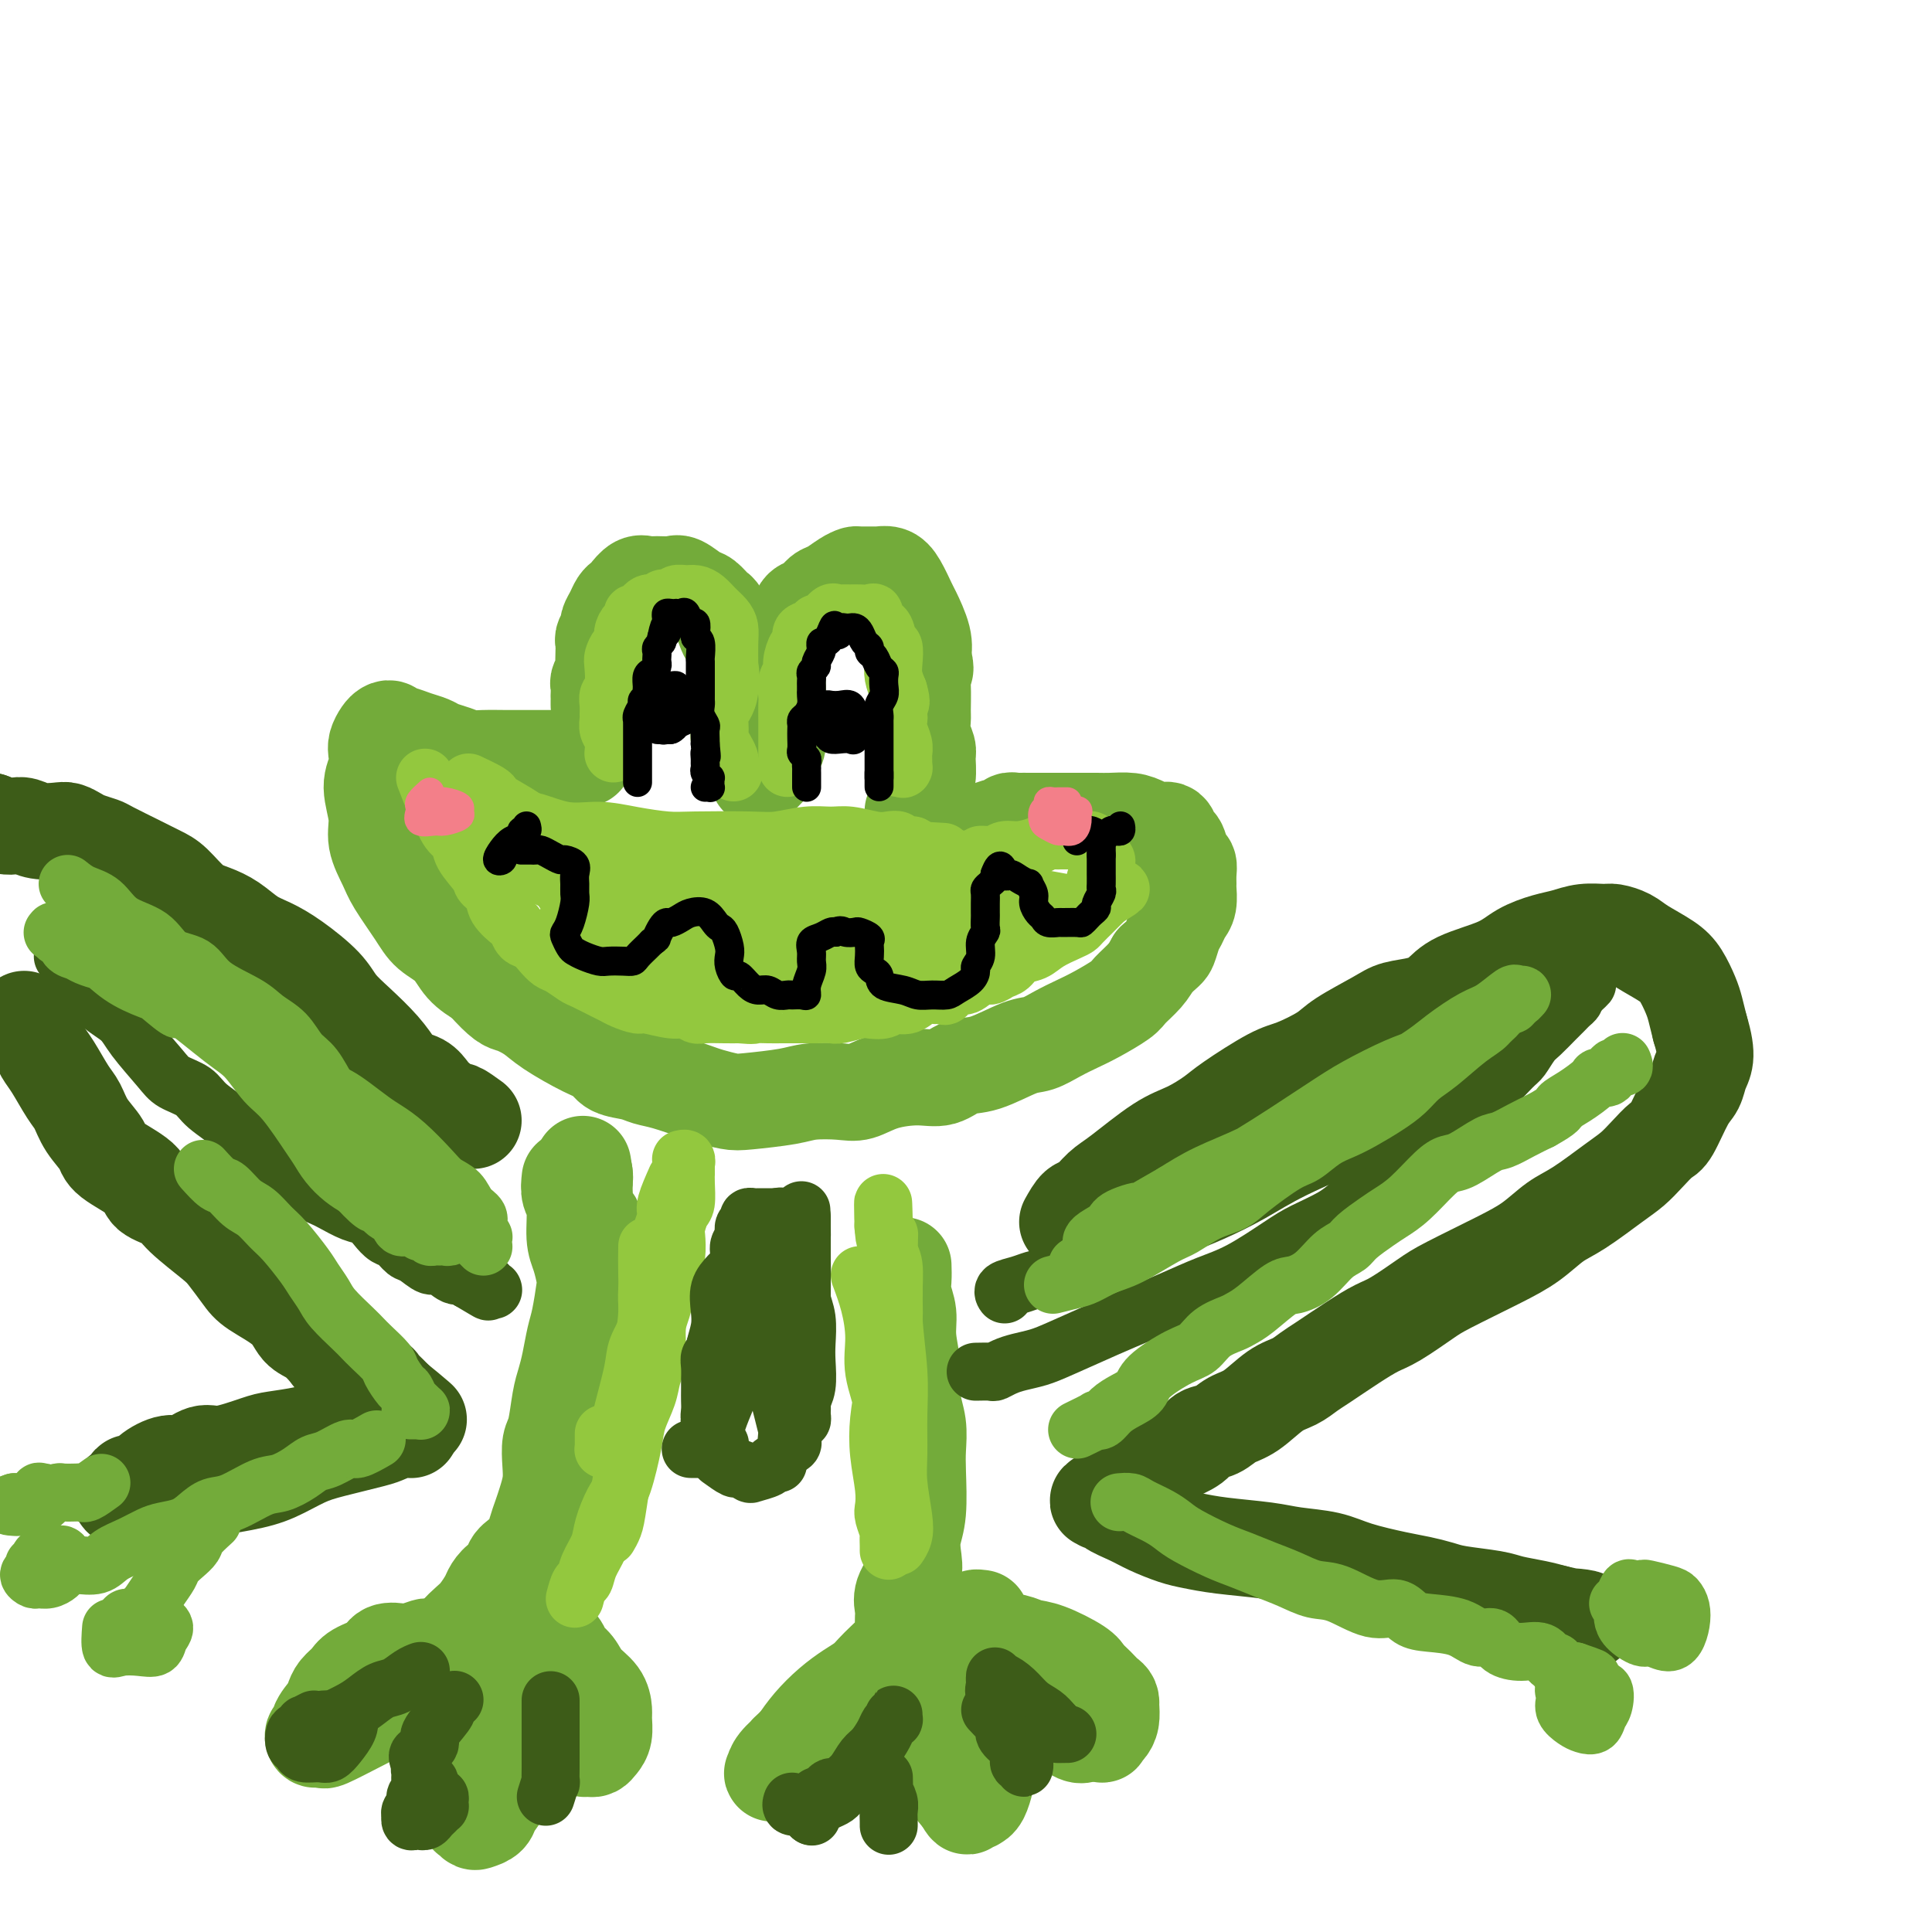
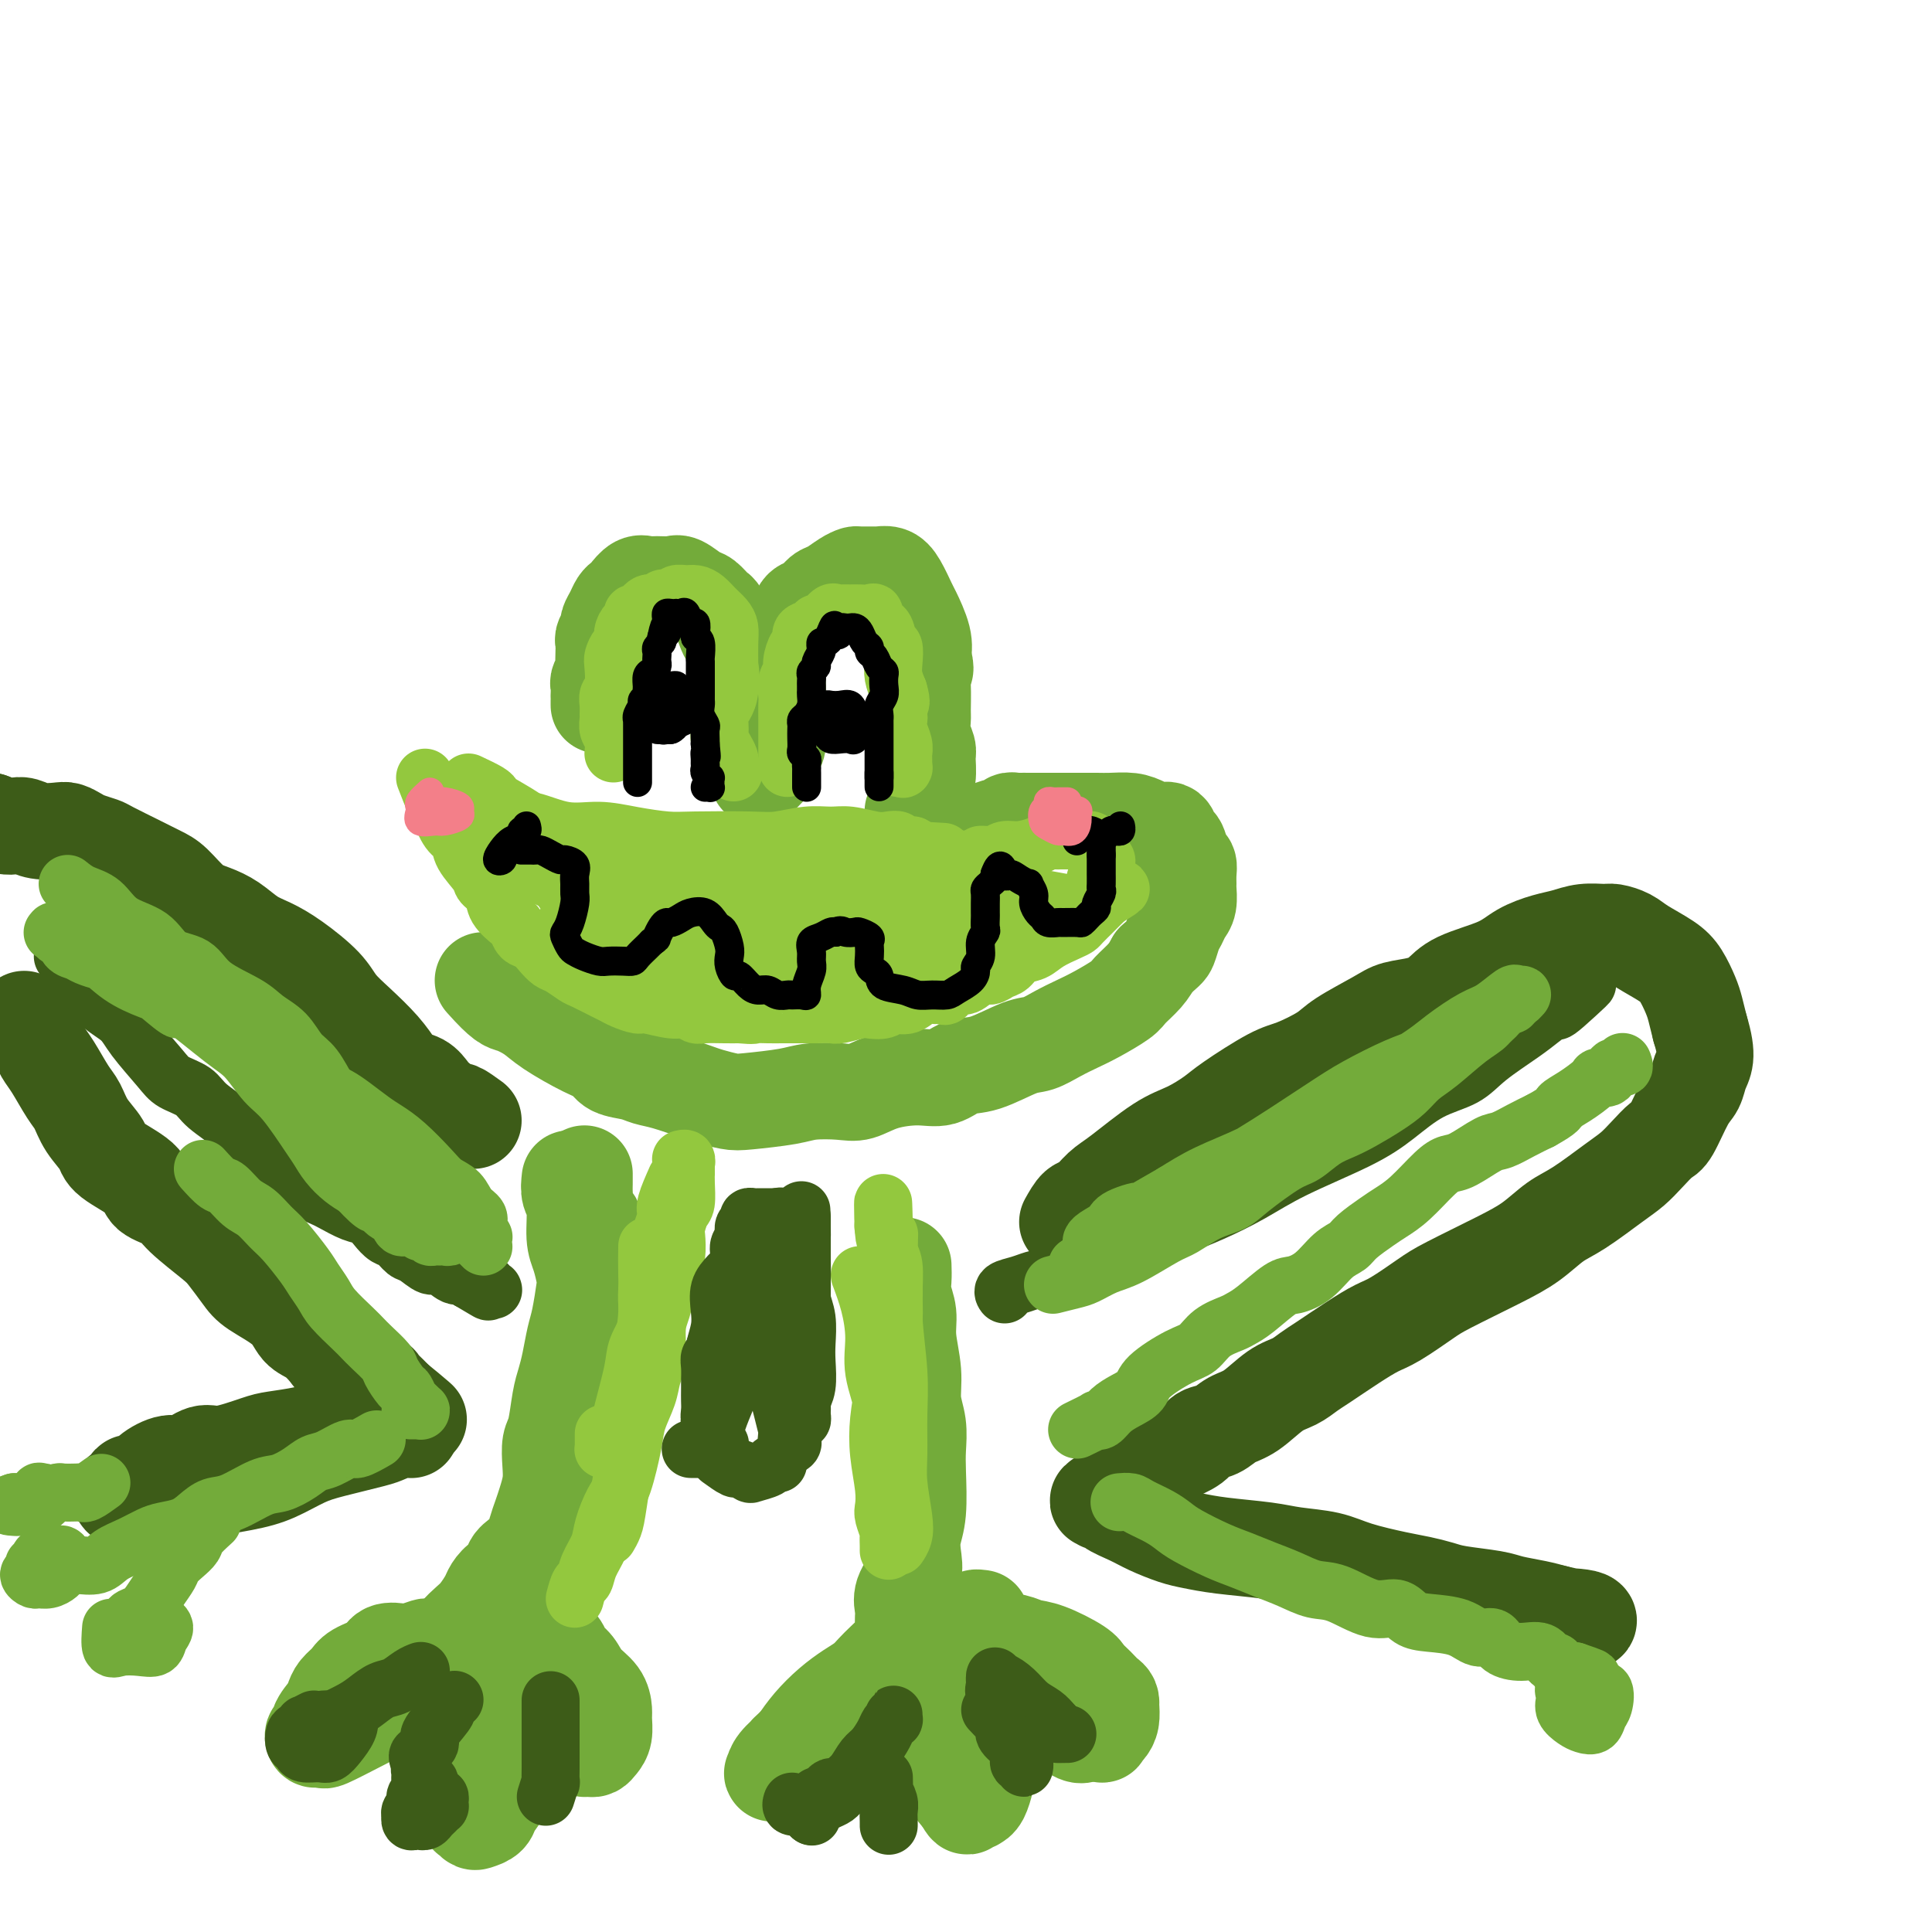
<svg xmlns="http://www.w3.org/2000/svg" viewBox="0 0 400 400" version="1.1">
  <g fill="none" stroke="#73AB3A" stroke-width="20" stroke-linecap="round" stroke-linejoin="round">
    <path d="M124,146c-0.001,-0.294 -0.001,-0.588 0,-1c0.001,-0.412 0.004,-0.941 0,-1c-0.004,-0.059 -0.015,0.351 0,0c0.015,-0.351 0.057,-1.462 0,-2c-0.057,-0.538 -0.211,-0.501 0,-1c0.211,-0.499 0.788,-1.533 1,-2c0.212,-0.467 0.061,-0.367 0,-1c-0.061,-0.633 -0.031,-2.000 0,-3c0.031,-1.000 0.064,-1.633 0,-2c-0.064,-0.367 -0.224,-0.469 0,-1c0.224,-0.531 0.834,-1.490 1,-2c0.166,-0.510 -0.111,-0.569 0,-1c0.111,-0.431 0.610,-1.233 1,-2c0.390,-0.767 0.671,-1.498 1,-2c0.329,-0.502 0.706,-0.776 1,-1c0.294,-0.224 0.506,-0.399 1,-1c0.494,-0.601 1.272,-1.627 2,-2c0.728,-0.373 1.406,-0.093 2,0c0.594,0.093 1.103,-0.001 2,0c0.897,0.001 2.180,0.099 3,0c0.820,-0.099 1.175,-0.393 2,0c0.825,0.393 2.119,1.474 3,2c0.881,0.526 1.349,0.498 2,1c0.651,0.502 1.484,1.534 2,2c0.516,0.466 0.716,0.365 1,1c0.284,0.635 0.654,2.005 1,3c0.346,0.995 0.670,1.614 1,2c0.330,0.386 0.666,0.539 1,1c0.334,0.461 0.667,1.231 1,2" />
    <path d="M153,135c1.348,2.277 0.216,1.971 0,2c-0.216,0.029 0.482,0.393 1,1c0.518,0.607 0.857,1.458 1,2c0.143,0.542 0.091,0.775 0,1c-0.091,0.225 -0.222,0.441 0,1c0.222,0.559 0.796,1.460 1,2c0.204,0.540 0.037,0.719 0,1c-0.037,0.281 0.056,0.664 0,1c-0.056,0.336 -0.263,0.626 0,1c0.263,0.374 0.994,0.831 1,1c0.006,0.169 -0.713,0.048 -1,0c-0.287,-0.048 -0.144,-0.024 0,0" />
    <path d="M157,161c0.868,-0.782 1.735,-1.564 2,-2c0.265,-0.436 -0.073,-0.524 0,-1c0.073,-0.476 0.555,-1.338 1,-2c0.445,-0.662 0.851,-1.123 1,-2c0.149,-0.877 0.039,-2.170 0,-3c-0.039,-0.830 -0.007,-1.196 0,-2c0.007,-0.804 -0.009,-2.047 0,-3c0.009,-0.953 0.044,-1.615 0,-3c-0.044,-1.385 -0.166,-3.494 0,-5c0.166,-1.506 0.621,-2.411 1,-3c0.379,-0.589 0.682,-0.864 1,-2c0.318,-1.136 0.652,-3.135 1,-4c0.348,-0.865 0.711,-0.598 1,-1c0.289,-0.402 0.503,-1.473 1,-2c0.497,-0.527 1.275,-0.509 2,-1c0.725,-0.491 1.396,-1.491 2,-2c0.604,-0.509 1.139,-0.529 2,-1c0.861,-0.471 2.047,-1.394 3,-2c0.953,-0.606 1.673,-0.895 2,-1c0.327,-0.105 0.261,-0.024 1,0c0.739,0.024 2.282,-0.007 3,0c0.718,0.007 0.611,0.054 1,0c0.389,-0.054 1.275,-0.209 2,0c0.725,0.209 1.291,0.783 2,2c0.709,1.217 1.561,3.079 2,4c0.439,0.921 0.464,0.902 1,2c0.536,1.098 1.582,3.314 2,5c0.418,1.686 0.209,2.843 0,4" />
    <path d="M191,136c1.083,3.203 0.289,2.709 0,3c-0.289,0.291 -0.074,1.366 0,3c0.074,1.634 0.005,3.825 0,5c-0.005,1.175 0.052,1.332 0,2c-0.052,0.668 -0.214,1.845 0,3c0.214,1.155 0.803,2.287 1,3c0.197,0.713 0.001,1.008 0,2c-0.001,0.992 0.193,2.683 0,4c-0.193,1.317 -0.773,2.262 -1,3c-0.227,0.738 -0.099,1.270 0,2c0.099,0.730 0.171,1.660 0,2c-0.171,0.340 -0.584,0.092 -1,0c-0.416,-0.092 -0.833,-0.026 -1,0c-0.167,0.026 -0.083,0.013 0,0" />
-     <path d="M121,157c-1.565,0.000 -3.130,0.000 -4,0c-0.870,-0.000 -1.044,-0.000 -2,0c-0.956,0.000 -2.692,0.001 -4,0c-1.308,-0.001 -2.187,-0.003 -3,0c-0.813,0.003 -1.558,0.012 -3,0c-1.442,-0.012 -3.579,-0.045 -5,0c-1.421,0.045 -2.127,0.167 -3,0c-0.873,-0.167 -1.915,-0.623 -3,-1c-1.085,-0.377 -2.213,-0.674 -3,-1c-0.787,-0.326 -1.233,-0.679 -2,-1c-0.767,-0.321 -1.855,-0.608 -3,-1c-1.145,-0.392 -2.348,-0.887 -3,-1c-0.652,-0.113 -0.753,0.158 -1,0c-0.247,-0.158 -0.641,-0.745 -1,-1c-0.359,-0.255 -0.683,-0.179 -1,0c-0.317,0.179 -0.626,0.461 -1,1c-0.374,0.539 -0.814,1.336 -1,2c-0.186,0.664 -0.118,1.194 0,2c0.118,0.806 0.287,1.889 0,3c-0.287,1.111 -1.029,2.251 -1,4c0.029,1.749 0.830,4.106 1,6c0.170,1.894 -0.290,3.326 0,5c0.290,1.674 1.330,3.591 2,5c0.670,1.409 0.968,2.309 2,4c1.032,1.691 2.796,4.171 4,6c1.204,1.829 1.849,3.006 3,4c1.151,0.994 2.810,1.806 4,3c1.190,1.194 1.911,2.770 3,4c1.089,1.230 2.544,2.115 4,3" />
    <path d="M100,203c4.249,4.757 4.872,4.650 6,5c1.128,0.350 2.762,1.158 4,2c1.238,0.842 2.082,1.717 4,3c1.918,1.283 4.911,2.974 7,4c2.089,1.026 3.273,1.387 4,2c0.727,0.613 0.996,1.477 2,2c1.004,0.523 2.742,0.703 4,1c1.258,0.297 2.035,0.710 3,1c0.965,0.290 2.119,0.457 4,1c1.881,0.543 4.488,1.463 6,2c1.512,0.537 1.928,0.690 3,1c1.072,0.310 2.800,0.776 4,1c1.200,0.224 1.870,0.205 4,0c2.130,-0.205 5.718,-0.597 8,-1c2.282,-0.403 3.257,-0.816 5,-1c1.743,-0.184 4.255,-0.138 6,0c1.745,0.138 2.724,0.370 4,0c1.276,-0.370 2.848,-1.340 5,-2c2.152,-0.660 4.883,-1.011 7,-1c2.117,0.011 3.619,0.383 5,0c1.381,-0.383 2.641,-1.520 4,-2c1.359,-0.480 2.818,-0.303 5,-1c2.182,-0.697 5.089,-2.269 7,-3c1.911,-0.731 2.827,-0.623 4,-1c1.173,-0.377 2.603,-1.241 4,-2c1.397,-0.759 2.762,-1.414 4,-2c1.238,-0.586 2.348,-1.105 4,-2c1.652,-0.895 3.845,-2.168 5,-3c1.155,-0.832 1.273,-1.224 2,-2c0.727,-0.776 2.065,-1.936 3,-3c0.935,-1.064 1.468,-2.032 2,-3" />
    <path d="M239,199c2.488,-2.224 2.709,-2.285 3,-3c0.291,-0.715 0.652,-2.083 1,-3c0.348,-0.917 0.682,-1.383 1,-2c0.318,-0.617 0.621,-1.386 1,-2c0.379,-0.614 0.834,-1.072 1,-2c0.166,-0.928 0.041,-2.327 0,-3c-0.041,-0.673 0.000,-0.622 0,-1c-0.000,-0.378 -0.042,-1.185 0,-2c0.042,-0.815 0.166,-1.638 0,-2c-0.166,-0.362 -0.624,-0.264 -1,-1c-0.376,-0.736 -0.670,-2.305 -1,-3c-0.330,-0.695 -0.695,-0.516 -1,-1c-0.305,-0.484 -0.550,-1.632 -1,-2c-0.450,-0.368 -1.106,0.045 -2,0c-0.894,-0.045 -2.027,-0.548 -3,-1c-0.973,-0.452 -1.787,-0.853 -3,-1c-1.213,-0.147 -2.825,-0.039 -4,0c-1.175,0.039 -1.915,0.011 -3,0c-1.085,-0.011 -2.517,-0.003 -4,0c-1.483,0.003 -3.017,0.001 -4,0c-0.983,-0.001 -1.415,0.000 -2,0c-0.585,-0.000 -1.322,-0.001 -2,0c-0.678,0.001 -1.295,0.004 -2,0c-0.705,-0.004 -1.496,-0.016 -2,0c-0.504,0.016 -0.721,0.061 -1,0c-0.279,-0.061 -0.622,-0.226 -1,0c-0.378,0.226 -0.792,0.844 -1,1c-0.208,0.156 -0.210,-0.150 -1,0c-0.790,0.150 -2.369,0.757 -3,1c-0.631,0.243 -0.316,0.121 0,0" />
    <path d="M118,244c-0.119,1.086 -0.239,2.171 0,3c0.239,0.829 0.835,1.401 1,3c0.165,1.599 -0.102,4.224 0,6c0.102,1.776 0.574,2.704 1,4c0.426,1.296 0.805,2.962 1,4c0.195,1.038 0.207,1.450 0,3c-0.207,1.550 -0.633,4.239 -1,6c-0.367,1.761 -0.676,2.594 -1,4c-0.324,1.406 -0.665,3.386 -1,5c-0.335,1.614 -0.664,2.861 -1,4c-0.336,1.139 -0.678,2.170 -1,4c-0.322,1.830 -0.625,4.461 -1,6c-0.375,1.539 -0.821,1.987 -1,3c-0.179,1.013 -0.090,2.592 0,4c0.090,1.408 0.179,2.646 0,4c-0.179,1.354 -0.628,2.824 -1,4c-0.372,1.176 -0.668,2.058 -1,3c-0.332,0.942 -0.700,1.944 -1,3c-0.300,1.056 -0.531,2.166 -1,3c-0.469,0.834 -1.176,1.393 -2,2c-0.824,0.607 -1.764,1.264 -2,2c-0.236,0.736 0.232,1.552 0,2c-0.232,0.448 -1.164,0.528 -2,1c-0.836,0.472 -1.577,1.335 -2,2c-0.423,0.665 -0.529,1.133 -1,2c-0.471,0.867 -1.306,2.135 -2,3c-0.694,0.865 -1.247,1.329 -2,2c-0.753,0.671 -1.707,1.551 -2,2c-0.293,0.449 0.075,0.467 0,1c-0.075,0.533 -0.593,1.581 -1,2c-0.407,0.419 -0.704,0.210 -1,0" />
    <path d="M93,341c-3.041,4.641 -0.644,1.242 0,0c0.644,-1.242 -0.464,-0.329 -1,0c-0.536,0.329 -0.498,0.075 -1,0c-0.502,-0.075 -1.542,0.031 -2,0c-0.458,-0.031 -0.333,-0.199 -1,0c-0.667,0.199 -2.126,0.763 -3,1c-0.874,0.237 -1.164,0.146 -2,0c-0.836,-0.146 -2.216,-0.349 -3,0c-0.784,0.349 -0.970,1.248 -2,2c-1.030,0.752 -2.905,1.355 -4,2c-1.095,0.645 -1.412,1.331 -2,2c-0.588,0.669 -1.449,1.322 -2,2c-0.551,0.678 -0.792,1.382 -1,2c-0.208,0.618 -0.382,1.150 -1,2c-0.618,0.850 -1.680,2.018 -2,3c-0.320,0.982 0.100,1.779 0,2c-0.100,0.221 -0.722,-0.134 -1,0c-0.278,0.134 -0.213,0.758 0,1c0.213,0.242 0.572,0.101 1,0c0.428,-0.101 0.923,-0.163 1,0c0.077,0.163 -0.264,0.550 1,0c1.264,-0.550 4.131,-2.037 6,-3c1.869,-0.963 2.738,-1.402 4,-2c1.262,-0.598 2.917,-1.353 4,-2c1.083,-0.647 1.595,-1.185 3,-2c1.405,-0.815 3.702,-1.908 6,-3" />
    <path d="M91,348c4.334,-2.055 2.170,-1.191 2,-1c-0.170,0.191 1.656,-0.289 3,-1c1.344,-0.711 2.206,-1.651 3,-2c0.794,-0.349 1.519,-0.105 2,0c0.481,0.105 0.717,0.073 1,0c0.283,-0.073 0.612,-0.185 1,0c0.388,0.185 0.833,0.669 1,1c0.167,0.331 0.055,0.511 0,1c-0.055,0.489 -0.051,1.287 0,2c0.051,0.713 0.151,1.339 0,2c-0.151,0.661 -0.552,1.355 -1,2c-0.448,0.645 -0.942,1.239 -1,2c-0.058,0.761 0.322,1.687 0,3c-0.322,1.313 -1.344,3.013 -2,4c-0.656,0.987 -0.946,1.261 -1,2c-0.054,0.739 0.129,1.943 0,3c-0.129,1.057 -0.571,1.967 -1,3c-0.429,1.033 -0.844,2.189 -1,3c-0.156,0.811 -0.054,1.275 0,2c0.054,0.725 0.060,1.709 0,2c-0.060,0.291 -0.186,-0.110 0,0c0.186,0.110 0.682,0.731 1,1c0.318,0.269 0.457,0.186 1,0c0.543,-0.186 1.490,-0.475 2,-1c0.510,-0.525 0.581,-1.287 1,-2c0.419,-0.713 1.184,-1.377 2,-3c0.816,-1.623 1.683,-4.206 2,-6c0.317,-1.794 0.085,-2.801 0,-4c-0.085,-1.199 -0.023,-2.592 0,-4c0.023,-1.408 0.007,-2.831 0,-4c-0.007,-1.169 -0.003,-2.085 0,-3" />
    <path d="M106,350c0.307,-3.923 0.074,-3.230 0,-4c-0.074,-0.770 0.011,-3.002 0,-4c-0.011,-0.998 -0.117,-0.761 0,-1c0.117,-0.239 0.459,-0.955 1,-1c0.541,-0.045 1.281,0.582 2,1c0.719,0.418 1.416,0.627 2,1c0.584,0.373 1.055,0.909 2,2c0.945,1.091 2.362,2.735 3,4c0.638,1.265 0.495,2.149 1,3c0.505,0.851 1.656,1.668 2,3c0.344,1.332 -0.119,3.180 0,4c0.119,0.820 0.819,0.612 1,1c0.181,0.388 -0.159,1.373 0,2c0.159,0.627 0.816,0.898 1,1c0.184,0.102 -0.105,0.037 0,0c0.105,-0.037 0.602,-0.044 1,0c0.398,0.044 0.695,0.140 1,0c0.305,-0.140 0.616,-0.516 1,-1c0.384,-0.484 0.839,-1.077 1,-2c0.161,-0.923 0.027,-2.176 0,-3c-0.027,-0.824 0.052,-1.218 0,-2c-0.052,-0.782 -0.237,-1.953 -1,-3c-0.763,-1.047 -2.105,-1.971 -3,-3c-0.895,-1.029 -1.342,-2.162 -2,-3c-0.658,-0.838 -1.525,-1.379 -2,-2c-0.475,-0.621 -0.558,-1.321 -1,-2c-0.442,-0.679 -1.243,-1.337 -2,-2c-0.757,-0.663 -1.471,-1.332 -2,-2c-0.529,-0.668 -0.873,-1.334 -1,-2c-0.127,-0.666 -0.036,-1.333 0,-2c0.036,-0.667 0.018,-1.333 0,-2" />
    <path d="M111,331c-1.994,-3.436 -0.478,-2.026 0,-2c0.478,0.026 -0.080,-1.332 0,-2c0.080,-0.668 0.800,-0.647 1,-1c0.200,-0.353 -0.119,-1.081 0,-2c0.119,-0.919 0.676,-2.029 1,-3c0.324,-0.971 0.415,-1.803 1,-3c0.585,-1.197 1.662,-2.759 2,-4c0.338,-1.241 -0.064,-2.160 0,-3c0.064,-0.840 0.596,-1.603 1,-3c0.404,-1.397 0.682,-3.430 1,-5c0.318,-1.570 0.676,-2.676 1,-4c0.324,-1.324 0.613,-2.864 1,-4c0.387,-1.136 0.874,-1.866 1,-3c0.126,-1.134 -0.107,-2.671 0,-4c0.107,-1.329 0.554,-2.450 1,-4c0.446,-1.550 0.890,-3.529 1,-5c0.110,-1.471 -0.113,-2.434 0,-4c0.113,-1.566 0.564,-3.736 1,-5c0.436,-1.264 0.859,-1.623 1,-3c0.141,-1.377 0.001,-3.772 0,-5c-0.001,-1.228 0.136,-1.287 0,-2c-0.136,-0.713 -0.544,-2.078 -1,-3c-0.456,-0.922 -0.959,-1.402 -1,-2c-0.041,-0.598 0.381,-1.316 0,-2c-0.381,-0.684 -1.566,-1.335 -2,-2c-0.434,-0.665 -0.116,-1.345 0,-2c0.116,-0.655 0.031,-1.286 0,-2c-0.031,-0.714 -0.008,-1.511 0,-2c0.008,-0.489 0.002,-0.670 0,-1c-0.002,-0.330 -0.001,-0.809 0,-1c0.001,-0.191 0.000,-0.096 0,0" />
-     <path d="M121,243c-0.619,-3.774 -0.167,-1.208 0,0c0.167,1.208 0.048,1.060 0,1c-0.048,-0.060 -0.024,-0.030 0,0" />
    <path d="M187,262c0.033,1.021 0.065,2.043 0,3c-0.065,0.957 -0.229,1.851 0,3c0.229,1.149 0.850,2.553 1,4c0.150,1.447 -0.170,2.935 0,5c0.170,2.065 0.830,4.705 1,7c0.170,2.295 -0.150,4.245 0,6c0.150,1.755 0.769,3.316 1,5c0.231,1.684 0.076,3.493 0,5c-0.076,1.507 -0.071,2.713 0,5c0.071,2.287 0.208,5.655 0,8c-0.208,2.345 -0.760,3.668 -1,5c-0.240,1.332 -0.170,2.674 0,4c0.170,1.326 0.438,2.635 0,4c-0.438,1.365 -1.581,2.786 -2,4c-0.419,1.214 -0.112,2.222 0,3c0.112,0.778 0.031,1.326 0,2c-0.031,0.674 -0.011,1.472 0,2c0.011,0.528 0.015,0.785 0,1c-0.015,0.215 -0.048,0.389 0,1c0.048,0.611 0.179,1.658 0,2c-0.179,0.342 -0.666,-0.021 -1,0c-0.334,0.021 -0.514,0.428 -1,1c-0.486,0.572 -1.276,1.310 -2,2c-0.724,0.690 -1.380,1.331 -2,2c-0.620,0.669 -1.205,1.364 -2,2c-0.795,0.636 -1.801,1.212 -3,2c-1.199,0.788 -2.592,1.789 -4,3c-1.408,1.211 -2.831,2.632 -4,4c-1.169,1.368 -2.085,2.684 -3,4" />
    <path d="M165,361c-3.750,3.458 -2.127,2.103 -2,2c0.127,-0.103 -1.244,1.048 -2,2c-0.756,0.952 -0.898,1.706 -1,2c-0.102,0.294 -0.163,0.126 0,0c0.163,-0.126 0.549,-0.212 1,0c0.451,0.212 0.966,0.723 2,1c1.034,0.277 2.588,0.322 4,0c1.412,-0.322 2.681,-1.009 4,-2c1.319,-0.991 2.687,-2.284 4,-3c1.313,-0.716 2.571,-0.854 4,-2c1.429,-1.146 3.028,-3.301 4,-5c0.972,-1.699 1.319,-2.943 2,-4c0.681,-1.057 1.698,-1.926 2,-3c0.302,-1.074 -0.112,-2.351 0,-3c0.112,-0.649 0.748,-0.668 1,-1c0.252,-0.332 0.120,-0.977 0,-1c-0.120,-0.023 -0.228,0.577 0,1c0.228,0.423 0.792,0.669 1,1c0.208,0.331 0.059,0.745 0,1c-0.059,0.255 -0.027,0.350 0,1c0.027,0.650 0.049,1.854 0,3c-0.049,1.146 -0.169,2.232 0,3c0.169,0.768 0.627,1.217 1,2c0.373,0.783 0.662,1.899 1,3c0.338,1.101 0.724,2.186 1,3c0.276,0.814 0.441,1.356 1,2c0.559,0.644 1.511,1.389 2,2c0.489,0.611 0.516,1.088 1,2c0.484,0.912 1.424,2.261 2,3c0.576,0.739 0.788,0.870 1,1" />
    <path d="M199,372c2.039,3.961 1.138,0.864 1,0c-0.138,-0.864 0.489,0.504 1,1c0.511,0.496 0.907,0.120 1,0c0.093,-0.120 -0.118,0.015 0,0c0.118,-0.015 0.564,-0.180 1,-1c0.436,-0.820 0.861,-2.296 1,-3c0.139,-0.704 -0.007,-0.638 0,-2c0.007,-1.362 0.167,-4.152 0,-6c-0.167,-1.848 -0.660,-2.754 -1,-4c-0.340,-1.246 -0.526,-2.832 -1,-4c-0.474,-1.168 -1.237,-1.919 -2,-3c-0.763,-1.081 -1.525,-2.491 -2,-4c-0.475,-1.509 -0.664,-3.118 -1,-4c-0.336,-0.882 -0.821,-1.038 -1,-1c-0.179,0.038 -0.052,0.269 0,0c0.052,-0.269 0.029,-1.038 0,-1c-0.029,0.038 -0.063,0.883 0,1c0.063,0.117 0.225,-0.495 1,0c0.775,0.495 2.163,2.098 3,3c0.837,0.902 1.121,1.105 2,2c0.879,0.895 2.351,2.482 4,4c1.649,1.518 3.476,2.967 5,4c1.524,1.033 2.746,1.650 4,2c1.254,0.350 2.542,0.434 4,1c1.458,0.566 3.087,1.613 4,2c0.913,0.387 1.110,0.112 2,0c0.890,-0.112 2.473,-0.063 3,0c0.527,0.063 -0.003,0.141 0,0c0.003,-0.141 0.539,-0.499 1,-1c0.461,-0.501 0.846,-1.143 1,-2c0.154,-0.857 0.077,-1.928 0,-3" />
    <path d="M230,353c0.175,-1.287 -0.389,-1.504 -1,-2c-0.611,-0.496 -1.269,-1.270 -2,-2c-0.731,-0.730 -1.534,-1.414 -2,-2c-0.466,-0.586 -0.593,-1.073 -2,-2c-1.407,-0.927 -4.092,-2.295 -6,-3c-1.908,-0.705 -3.037,-0.749 -4,-1c-0.963,-0.251 -1.759,-0.711 -3,-1c-1.241,-0.289 -2.926,-0.407 -4,-1c-1.074,-0.593 -1.538,-1.662 -2,-2c-0.462,-0.338 -0.922,0.053 -1,0c-0.078,-0.053 0.227,-0.550 0,-1c-0.227,-0.450 -0.984,-0.852 -1,-1c-0.016,-0.148 0.710,-0.042 1,0c0.290,0.042 0.145,0.021 0,0" />
  </g>
  <g fill="none" stroke="#3D5C18" stroke-width="20" stroke-linecap="round" stroke-linejoin="round">
    <path d="M221,253c0.692,-1.233 1.384,-2.466 2,-3c0.616,-0.534 1.156,-0.369 2,-1c0.844,-0.631 1.990,-2.060 3,-3c1.010,-0.940 1.882,-1.393 4,-3c2.118,-1.607 5.480,-4.367 8,-6c2.520,-1.633 4.198,-2.138 6,-3c1.802,-0.862 3.729,-2.083 5,-3c1.271,-0.917 1.887,-1.532 4,-3c2.113,-1.468 5.724,-3.790 8,-5c2.276,-1.210 3.216,-1.308 5,-2c1.784,-0.692 4.413,-1.978 6,-3c1.587,-1.022 2.133,-1.782 4,-3c1.867,-1.218 5.054,-2.896 7,-4c1.946,-1.104 2.649,-1.635 4,-2c1.351,-0.365 3.350,-0.562 5,-1c1.650,-0.438 2.951,-1.115 4,-2c1.049,-0.885 1.844,-1.977 4,-3c2.156,-1.023 5.671,-1.977 8,-3c2.329,-1.023 3.471,-2.116 5,-3c1.529,-0.884 3.444,-1.558 5,-2c1.556,-0.442 2.752,-0.652 4,-1c1.248,-0.348 2.548,-0.834 4,-1c1.452,-0.166 3.057,-0.011 4,0c0.943,0.011 1.225,-0.123 2,0c0.775,0.123 2.043,0.501 3,1c0.957,0.499 1.604,1.119 3,2c1.396,0.881 3.540,2.023 5,3c1.460,0.977 2.237,1.788 3,3c0.763,1.212 1.513,2.826 2,4c0.487,1.174 0.711,1.907 1,3c0.289,1.093 0.645,2.547 1,4" />
    <path d="M352,213c0.895,2.921 1.134,4.723 1,6c-0.134,1.277 -0.640,2.028 -1,3c-0.360,0.972 -0.575,2.164 -1,3c-0.425,0.836 -1.061,1.316 -2,3c-0.939,1.684 -2.180,4.574 -3,6c-0.820,1.426 -1.219,1.390 -2,2c-0.781,0.610 -1.944,1.866 -3,3c-1.056,1.134 -2.006,2.144 -3,3c-0.994,0.856 -2.031,1.557 -4,3c-1.969,1.443 -4.869,3.629 -7,5c-2.131,1.371 -3.491,1.926 -5,3c-1.509,1.074 -3.166,2.665 -5,4c-1.834,1.335 -3.844,2.412 -7,4c-3.156,1.588 -7.458,3.687 -10,5c-2.542,1.313 -3.325,1.840 -5,3c-1.675,1.160 -4.244,2.954 -6,4c-1.756,1.046 -2.699,1.345 -4,2c-1.301,0.655 -2.958,1.668 -5,3c-2.042,1.332 -4.468,2.983 -6,4c-1.532,1.017 -2.171,1.399 -3,2c-0.829,0.601 -1.849,1.422 -3,2c-1.151,0.578 -2.434,0.914 -4,2c-1.566,1.086 -3.415,2.924 -5,4c-1.585,1.076 -2.908,1.392 -4,2c-1.092,0.608 -1.955,1.510 -3,2c-1.045,0.490 -2.271,0.569 -3,1c-0.729,0.431 -0.961,1.215 -2,2c-1.039,0.785 -2.887,1.571 -4,2c-1.113,0.429 -1.492,0.500 -2,1c-0.508,0.500 -1.145,1.429 -2,2c-0.855,0.571 -1.927,0.786 -3,1" />
    <path d="M236,305c-16.123,10.154 -5.430,4.041 -2,2c3.430,-2.041 -0.404,-0.008 -2,1c-1.596,1.008 -0.954,0.992 -1,1c-0.046,0.008 -0.780,0.041 -1,0c-0.220,-0.041 0.075,-0.155 0,0c-0.075,0.155 -0.521,0.580 -1,1c-0.479,0.420 -0.992,0.837 -1,1c-0.008,0.163 0.488,0.074 1,0c0.512,-0.074 1.039,-0.132 1,0c-0.039,0.132 -0.644,0.455 0,1c0.644,0.545 2.537,1.312 4,2c1.463,0.688 2.495,1.298 4,2c1.505,0.702 3.484,1.498 5,2c1.516,0.502 2.568,0.711 4,1c1.432,0.289 3.243,0.658 6,1c2.757,0.342 6.460,0.659 9,1c2.540,0.341 3.918,0.707 6,1c2.082,0.293 4.868,0.512 7,1c2.132,0.488 3.610,1.244 6,2c2.390,0.756 5.694,1.512 8,2c2.306,0.488 3.616,0.708 5,1c1.384,0.292 2.842,0.656 4,1c1.158,0.344 2.018,0.670 4,1c1.982,0.330 5.088,0.666 7,1c1.912,0.334 2.630,0.667 4,1c1.370,0.333 3.391,0.667 5,1c1.609,0.333 2.804,0.667 4,1" />
    <path d="M322,334c12.436,2.722 4.026,1.528 2,1c-2.026,-0.528 2.333,-0.389 4,0c1.667,0.389 0.641,1.028 0,1c-0.641,-0.028 -0.897,-0.722 -1,-1c-0.103,-0.278 -0.051,-0.139 0,0" />
    <path d="M98,232c-1.232,-0.894 -2.465,-1.787 -3,-2c-0.535,-0.213 -0.374,0.256 -1,0c-0.626,-0.256 -2.040,-1.236 -3,-2c-0.960,-0.764 -1.466,-1.312 -2,-2c-0.534,-0.688 -1.097,-1.517 -2,-2c-0.903,-0.483 -2.146,-0.621 -3,-1c-0.854,-0.379 -1.317,-0.998 -2,-2c-0.683,-1.002 -1.585,-2.386 -3,-4c-1.415,-1.614 -3.344,-3.458 -5,-5c-1.656,-1.542 -3.040,-2.782 -4,-4c-0.960,-1.218 -1.495,-2.413 -3,-4c-1.505,-1.587 -3.981,-3.566 -6,-5c-2.019,-1.434 -3.582,-2.321 -5,-3c-1.418,-0.679 -2.690,-1.148 -4,-2c-1.310,-0.852 -2.657,-2.087 -4,-3c-1.343,-0.913 -2.681,-1.503 -4,-2c-1.319,-0.497 -2.620,-0.900 -4,-2c-1.380,-1.100 -2.840,-2.896 -4,-4c-1.160,-1.104 -2.019,-1.514 -3,-2c-0.981,-0.486 -2.083,-1.047 -4,-2c-1.917,-0.953 -4.650,-2.298 -6,-3c-1.350,-0.702 -1.319,-0.763 -2,-1c-0.681,-0.237 -2.076,-0.651 -3,-1c-0.924,-0.349 -1.378,-0.633 -2,-1c-0.622,-0.367 -1.413,-0.816 -2,-1c-0.587,-0.184 -0.972,-0.101 -2,0c-1.028,0.101 -2.701,0.220 -4,0c-1.299,-0.220 -2.224,-0.781 -3,-1c-0.776,-0.219 -1.401,-0.097 -2,0c-0.599,0.097 -1.171,0.171 -2,0c-0.829,-0.171 -1.914,-0.585 -3,-1" />
    <path d="M-2,170c-2.653,-0.309 -1.285,-0.083 -1,0c0.285,0.083 -0.511,0.022 -1,0c-0.489,-0.022 -0.670,-0.006 -1,0c-0.330,0.006 -0.809,0.002 -1,0c-0.191,-0.002 -0.096,-0.001 0,0" />
    <path d="M5,211c0.752,1.623 1.503,3.247 2,4c0.497,0.753 0.738,0.637 1,1c0.262,0.363 0.544,1.205 1,2c0.456,0.795 1.086,1.543 2,3c0.914,1.457 2.113,3.624 3,5c0.887,1.376 1.460,1.961 2,3c0.540,1.039 1.045,2.533 2,4c0.955,1.467 2.361,2.906 3,4c0.639,1.094 0.513,1.841 2,3c1.487,1.159 4.587,2.730 6,4c1.413,1.270 1.140,2.239 2,3c0.860,0.761 2.853,1.313 4,2c1.147,0.687 1.448,1.509 3,3c1.552,1.491 4.355,3.651 6,5c1.645,1.349 2.131,1.888 3,3c0.869,1.112 2.122,2.797 3,4c0.878,1.203 1.380,1.926 3,3c1.620,1.074 4.357,2.500 6,4c1.643,1.500 2.191,3.073 3,4c0.809,0.927 1.879,1.209 3,2c1.121,0.791 2.293,2.092 3,3c0.707,0.908 0.949,1.423 2,2c1.051,0.577 2.912,1.215 4,2c1.088,0.785 1.405,1.716 2,2c0.595,0.284 1.469,-0.079 2,0c0.531,0.079 0.720,0.598 1,1c0.280,0.402 0.652,0.685 1,1c0.348,0.315 0.671,0.661 1,1c0.329,0.339 0.665,0.669 1,1" />
    <path d="M82,290c9.131,7.693 2.459,1.925 0,0c-2.459,-1.925 -0.704,-0.008 0,1c0.704,1.008 0.359,1.107 0,1c-0.359,-0.107 -0.731,-0.418 -1,0c-0.269,0.418 -0.435,1.566 -1,2c-0.565,0.434 -1.529,0.154 -2,0c-0.471,-0.154 -0.447,-0.182 -1,0c-0.553,0.182 -1.681,0.574 -3,1c-1.319,0.426 -2.828,0.886 -4,1c-1.172,0.114 -2.008,-0.119 -3,0c-0.992,0.119 -2.140,0.590 -4,1c-1.860,0.410 -4.431,0.759 -6,1c-1.569,0.241 -2.137,0.375 -4,1c-1.863,0.625 -5.020,1.742 -7,2c-1.980,0.258 -2.781,-0.344 -4,0c-1.219,0.344 -2.856,1.632 -4,2c-1.144,0.368 -1.794,-0.186 -3,0c-1.206,0.186 -2.967,1.112 -4,2c-1.033,0.888 -1.338,1.740 -2,2c-0.662,0.260 -1.681,-0.070 -2,0c-0.319,0.070 0.061,0.541 0,1c-0.061,0.459 -0.563,0.908 -1,1c-0.437,0.092 -0.808,-0.171 -1,0c-0.192,0.171 -0.206,0.777 0,1c0.206,0.223 0.630,0.064 1,0c0.370,-0.064 0.685,-0.032 1,0" />
    <path d="M27,310c-0.817,1.284 1.140,0.994 3,1c1.860,0.006 3.624,0.307 5,0c1.376,-0.307 2.366,-1.223 5,-2c2.634,-0.777 6.912,-1.416 10,-2c3.088,-0.584 4.986,-1.112 7,-2c2.014,-0.888 4.142,-2.137 6,-3c1.858,-0.863 3.444,-1.342 6,-2c2.556,-0.658 6.082,-1.497 8,-2c1.918,-0.503 2.228,-0.671 3,-1c0.772,-0.329 2.007,-0.820 3,-1c0.993,-0.180 1.744,-0.048 2,0c0.256,0.048 0.017,0.013 0,0c-0.017,-0.013 0.188,-0.003 0,0c-0.188,0.003 -0.768,0.001 -1,0c-0.232,-0.001 -0.116,-0.000 0,0" />
  </g>
  <g fill="none" stroke="#93C83E" stroke-width="12" stroke-linecap="round" stroke-linejoin="round">
    <path d="M127,156c0.113,-1.097 0.227,-2.195 0,-3c-0.227,-0.805 -0.794,-1.318 -1,-2c-0.206,-0.682 -0.052,-1.531 0,-2c0.052,-0.469 -0.000,-0.556 0,-1c0.000,-0.444 0.052,-1.245 0,-2c-0.052,-0.755 -0.207,-1.463 0,-2c0.207,-0.537 0.777,-0.903 1,-2c0.223,-1.097 0.097,-2.927 0,-4c-0.097,-1.073 -0.167,-1.391 0,-2c0.167,-0.609 0.570,-1.511 1,-2c0.430,-0.489 0.885,-0.566 1,-1c0.115,-0.434 -0.111,-1.224 0,-2c0.111,-0.776 0.557,-1.536 1,-2c0.443,-0.464 0.882,-0.631 1,-1c0.118,-0.369 -0.085,-0.940 0,-1c0.085,-0.060 0.456,0.390 1,0c0.544,-0.390 1.259,-1.620 2,-2c0.741,-0.380 1.507,0.091 2,0c0.493,-0.091 0.712,-0.742 1,-1c0.288,-0.258 0.643,-0.122 1,0c0.357,0.122 0.714,0.231 1,0c0.286,-0.231 0.499,-0.802 1,-1c0.501,-0.198 1.290,-0.023 2,0c0.710,0.023 1.343,-0.108 2,0c0.657,0.108 1.339,0.453 2,1c0.661,0.547 1.301,1.296 2,2c0.699,0.704 1.455,1.364 2,2c0.545,0.636 0.877,1.248 1,2c0.123,0.752 0.035,1.643 0,3c-0.035,1.357 -0.018,3.178 0,5" />
    <path d="M151,138c0.452,2.170 0.083,1.596 0,2c-0.083,0.404 0.121,1.785 0,3c-0.121,1.215 -0.565,2.265 -1,3c-0.435,0.735 -0.859,1.156 -1,2c-0.141,0.844 0.001,2.110 0,3c-0.001,0.890 -0.145,1.404 0,2c0.145,0.596 0.580,1.275 1,2c0.420,0.725 0.827,1.497 1,2c0.173,0.503 0.113,0.737 0,1c-0.113,0.263 -0.279,0.554 0,1c0.279,0.446 1.003,1.047 1,1c-0.003,-0.047 -0.731,-0.744 -1,-1c-0.269,-0.256 -0.077,-0.073 0,0c0.077,0.073 0.038,0.037 0,0" />
    <path d="M163,159c0.000,-0.666 0.000,-1.332 0,-2c-0.000,-0.668 -0.000,-1.338 0,-2c0.000,-0.662 0.000,-1.317 0,-2c-0.000,-0.683 -0.001,-1.394 0,-2c0.001,-0.606 0.004,-1.107 0,-2c-0.004,-0.893 -0.016,-2.177 0,-3c0.016,-0.823 0.059,-1.184 0,-2c-0.059,-0.816 -0.222,-2.087 0,-3c0.222,-0.913 0.828,-1.467 1,-2c0.172,-0.533 -0.091,-1.046 0,-2c0.091,-0.954 0.535,-2.351 1,-3c0.465,-0.649 0.950,-0.550 1,-1c0.050,-0.450 -0.334,-1.449 0,-2c0.334,-0.551 1.385,-0.655 2,-1c0.615,-0.345 0.794,-0.929 1,-1c0.206,-0.071 0.439,0.373 1,0c0.561,-0.373 1.448,-1.564 2,-2c0.552,-0.436 0.767,-0.116 1,0c0.233,0.116 0.483,0.029 1,0c0.517,-0.029 1.299,-0.000 2,0c0.701,0.000 1.319,-0.027 2,0c0.681,0.027 1.425,0.109 2,0c0.575,-0.109 0.981,-0.410 1,0c0.019,0.410 -0.349,1.530 0,2c0.349,0.470 1.413,0.289 2,1c0.587,0.711 0.696,2.315 1,3c0.304,0.685 0.803,0.452 1,1c0.197,0.548 0.091,1.878 0,3c-0.091,1.122 -0.169,2.035 0,3c0.169,0.965 0.584,1.983 1,3" />
    <path d="M186,143c0.929,3.044 0.253,2.653 0,3c-0.253,0.347 -0.082,1.431 0,2c0.082,0.569 0.074,0.624 0,1c-0.074,0.376 -0.216,1.075 0,2c0.216,0.925 0.790,2.076 1,3c0.210,0.924 0.057,1.621 0,2c-0.057,0.379 -0.019,0.441 0,1c0.019,0.559 0.019,1.614 0,2c-0.019,0.386 -0.057,0.104 0,0c0.057,-0.104 0.208,-0.028 0,0c-0.208,0.028 -0.774,0.008 -1,0c-0.226,-0.008 -0.113,-0.004 0,0" />
    <path d="M88,161c0.777,1.996 1.554,3.993 2,5c0.446,1.007 0.561,1.026 1,2c0.439,0.974 1.202,2.904 2,4c0.798,1.096 1.633,1.357 2,2c0.367,0.643 0.267,1.669 1,3c0.733,1.331 2.298,2.966 3,4c0.702,1.034 0.541,1.466 1,2c0.459,0.534 1.537,1.169 2,2c0.463,0.831 0.312,1.857 1,3c0.688,1.143 2.215,2.403 3,3c0.785,0.597 0.830,0.531 1,1c0.170,0.469 0.467,1.472 1,2c0.533,0.528 1.302,0.579 2,1c0.698,0.421 1.326,1.211 2,2c0.674,0.789 1.395,1.577 2,2c0.605,0.423 1.093,0.480 2,1c0.907,0.520 2.234,1.501 3,2c0.766,0.499 0.972,0.516 2,1c1.028,0.484 2.877,1.435 4,2c1.123,0.565 1.518,0.744 2,1c0.482,0.256 1.049,0.589 2,1c0.951,0.411 2.286,0.898 3,1c0.714,0.102 0.808,-0.183 2,0c1.192,0.183 3.481,0.834 5,1c1.519,0.166 2.269,-0.152 3,0c0.731,0.152 1.443,0.773 2,1c0.557,0.227 0.958,0.061 2,0c1.042,-0.061 2.726,-0.017 4,0c1.274,0.017 2.137,0.009 3,0" />
    <path d="M153,210c3.780,0.309 2.730,0.083 3,0c0.270,-0.083 1.858,-0.022 3,0c1.142,0.022 1.837,0.007 3,0c1.163,-0.007 2.795,-0.006 4,0c1.205,0.006 1.984,0.015 3,0c1.016,-0.015 2.268,-0.055 3,0c0.732,0.055 0.944,0.207 2,0c1.056,-0.207 2.957,-0.771 4,-1c1.043,-0.229 1.228,-0.121 2,0c0.772,0.121 2.132,0.257 3,0c0.868,-0.257 1.245,-0.907 2,-1c0.755,-0.093 1.889,0.369 3,0c1.111,-0.369 2.199,-1.571 3,-2c0.801,-0.429 1.316,-0.085 2,0c0.684,0.085 1.538,-0.090 2,0c0.462,0.090 0.532,0.446 1,0c0.468,-0.446 1.332,-1.692 2,-2c0.668,-0.308 1.138,0.322 2,0c0.862,-0.322 2.117,-1.596 3,-2c0.883,-0.404 1.395,0.061 2,0c0.605,-0.061 1.305,-0.649 2,-1c0.695,-0.351 1.387,-0.465 2,-1c0.613,-0.535 1.148,-1.492 2,-2c0.852,-0.508 2.020,-0.569 3,-1c0.980,-0.431 1.772,-1.233 3,-2c1.228,-0.767 2.892,-1.500 4,-2c1.108,-0.500 1.662,-0.767 2,-1c0.338,-0.233 0.462,-0.434 1,-1c0.538,-0.566 1.491,-1.499 2,-2c0.509,-0.501 0.574,-0.572 1,-1c0.426,-0.428 1.213,-1.214 2,-2" />
    <path d="M229,186c5.486,-3.332 2.202,-1.662 1,-1c-1.202,0.662 -0.322,0.317 0,0c0.322,-0.317 0.084,-0.607 0,-1c-0.084,-0.393 -0.016,-0.890 0,-1c0.016,-0.110 -0.021,0.167 0,0c0.021,-0.167 0.098,-0.777 0,-1c-0.098,-0.223 -0.373,-0.060 -1,0c-0.627,0.060 -1.608,0.017 -2,0c-0.392,-0.017 -0.196,-0.009 0,0" />
    <path d="M97,162c1.570,0.741 3.140,1.482 4,2c0.860,0.518 1.010,0.814 1,1c-0.010,0.186 -0.180,0.262 1,1c1.180,0.738 3.708,2.138 5,3c1.292,0.862 1.347,1.187 2,2c0.653,0.813 1.904,2.116 3,3c1.096,0.884 2.036,1.351 3,2c0.964,0.649 1.950,1.480 3,2c1.050,0.520 2.164,0.731 4,1c1.836,0.269 4.395,0.598 6,1c1.605,0.402 2.257,0.878 3,1c0.743,0.122 1.577,-0.110 3,0c1.423,0.110 3.436,0.562 5,1c1.564,0.438 2.681,0.864 4,1c1.319,0.136 2.841,-0.016 4,0c1.159,0.016 1.956,0.200 3,0c1.044,-0.200 2.334,-0.786 4,-1c1.666,-0.214 3.707,-0.057 5,0c1.293,0.057 1.836,0.015 3,0c1.164,-0.015 2.947,-0.003 4,0c1.053,0.003 1.377,-0.003 3,0c1.623,0.003 4.546,0.014 6,0c1.454,-0.014 1.440,-0.055 2,0c0.560,0.055 1.694,0.204 3,0c1.306,-0.204 2.782,-0.762 4,-1c1.218,-0.238 2.177,-0.155 3,0c0.823,0.155 1.509,0.382 3,0c1.491,-0.382 3.786,-1.372 5,-2c1.214,-0.628 1.347,-0.894 2,-1c0.653,-0.106 1.827,-0.053 3,0" />
    <path d="M201,178c9.524,-0.995 4.833,-0.984 3,-1c-1.833,-0.016 -0.807,-0.060 0,0c0.807,0.060 1.395,0.222 2,0c0.605,-0.222 1.228,-0.830 2,-1c0.772,-0.170 1.694,0.098 3,0c1.306,-0.098 2.997,-0.562 4,-1c1.003,-0.438 1.318,-0.849 2,-1c0.682,-0.151 1.730,-0.040 2,0c0.270,0.040 -0.240,0.010 0,0c0.240,-0.010 1.230,0.000 2,0c0.770,-0.000 1.320,-0.010 2,0c0.680,0.010 1.489,0.040 2,0c0.511,-0.040 0.724,-0.151 1,0c0.276,0.151 0.614,0.566 1,1c0.386,0.434 0.821,0.889 1,1c0.179,0.111 0.102,-0.122 0,0c-0.102,0.122 -0.227,0.600 0,1c0.227,0.400 0.807,0.723 1,1c0.193,0.277 -0.003,0.507 0,1c0.003,0.493 0.203,1.248 0,2c-0.203,0.752 -0.809,1.502 -1,2c-0.191,0.498 0.033,0.744 0,1c-0.033,0.256 -0.323,0.521 -1,1c-0.677,0.479 -1.740,1.170 -2,2c-0.260,0.830 0.283,1.799 0,2c-0.283,0.201 -1.390,-0.364 -2,0c-0.610,0.364 -0.721,1.658 -1,2c-0.279,0.342 -0.724,-0.269 -2,0c-1.276,0.269 -3.382,1.419 -5,2c-1.618,0.581 -2.748,0.595 -4,1c-1.252,0.405 -2.626,1.203 -4,2" />
    <path d="M207,196c-3.270,1.568 -3.446,1.990 -4,2c-0.554,0.010 -1.484,-0.390 -3,0c-1.516,0.390 -3.616,1.571 -5,2c-1.384,0.429 -2.053,0.105 -3,0c-0.947,-0.105 -2.172,0.010 -4,0c-1.828,-0.010 -4.261,-0.146 -6,0c-1.739,0.146 -2.786,0.575 -4,1c-1.214,0.425 -2.594,0.846 -4,1c-1.406,0.154 -2.837,0.041 -4,0c-1.163,-0.041 -2.058,-0.011 -3,0c-0.942,0.011 -1.931,0.003 -3,0c-1.069,-0.003 -2.218,-0.001 -3,0c-0.782,0.001 -1.196,0.001 -2,0c-0.804,-0.001 -1.997,-0.003 -3,0c-1.003,0.003 -1.816,0.011 -3,0c-1.184,-0.011 -2.738,-0.039 -4,0c-1.262,0.039 -2.232,0.146 -3,0c-0.768,-0.146 -1.332,-0.545 -2,-1c-0.668,-0.455 -1.438,-0.965 -2,-1c-0.562,-0.035 -0.917,0.404 -2,0c-1.083,-0.404 -2.895,-1.651 -4,-2c-1.105,-0.349 -1.503,0.201 -2,0c-0.497,-0.201 -1.092,-1.153 -2,-2c-0.908,-0.847 -2.130,-1.588 -3,-2c-0.870,-0.412 -1.388,-0.495 -2,-1c-0.612,-0.505 -1.320,-1.434 -2,-2c-0.680,-0.566 -1.334,-0.771 -2,-1c-0.666,-0.229 -1.343,-0.484 -2,-1c-0.657,-0.516 -1.292,-1.293 -2,-2c-0.708,-0.707 -1.488,-1.345 -2,-2c-0.512,-0.655 -0.756,-1.328 -1,-2" />
    <path d="M116,183c-4.987,-3.118 -2.455,-1.413 -2,-1c0.455,0.413 -1.169,-0.467 -2,-1c-0.831,-0.533 -0.871,-0.719 -1,-1c-0.129,-0.281 -0.349,-0.656 -1,-1c-0.651,-0.344 -1.734,-0.655 -2,-1c-0.266,-0.345 0.283,-0.722 0,-1c-0.283,-0.278 -1.400,-0.455 -2,-1c-0.600,-0.545 -0.683,-1.456 -1,-2c-0.317,-0.544 -0.867,-0.720 -1,-1c-0.133,-0.280 0.151,-0.663 0,-1c-0.151,-0.337 -0.739,-0.628 -1,-1c-0.261,-0.372 -0.197,-0.824 0,-1c0.197,-0.176 0.525,-0.076 1,0c0.475,0.076 1.096,0.128 2,0c0.904,-0.128 2.090,-0.437 4,0c1.910,0.437 4.545,1.620 7,2c2.455,0.380 4.729,-0.042 7,0c2.271,0.042 4.538,0.548 7,1c2.462,0.452 5.119,0.849 7,1c1.881,0.151 2.985,0.055 6,0c3.015,-0.055 7.939,-0.068 11,0c3.061,0.068 4.258,0.218 6,0c1.742,-0.218 4.027,-0.804 6,-1c1.973,-0.196 3.632,-0.001 5,0c1.368,0.001 2.445,-0.192 4,0c1.555,0.192 3.587,0.769 5,1c1.413,0.231 2.207,0.117 3,0c0.793,-0.117 1.584,-0.238 2,0c0.416,0.238 0.458,0.833 1,1c0.542,0.167 1.583,-0.095 2,0c0.417,0.095 0.208,0.548 0,1" />
    <path d="M189,176c13.104,0.766 2.863,0.180 -1,0c-3.863,-0.180 -1.347,0.047 -1,0c0.347,-0.047 -1.474,-0.369 -4,0c-2.526,0.369 -5.757,1.428 -9,2c-3.243,0.572 -6.497,0.657 -10,1c-3.503,0.343 -7.254,0.943 -11,2c-3.746,1.057 -7.486,2.571 -11,4c-3.514,1.429 -6.802,2.774 -11,4c-4.198,1.226 -9.306,2.332 -12,3c-2.694,0.668 -2.972,0.897 -3,1c-0.028,0.103 0.195,0.081 0,0c-0.195,-0.081 -0.808,-0.220 0,0c0.808,0.220 3.036,0.800 5,1c1.964,0.200 3.662,0.022 6,0c2.338,-0.022 5.315,0.113 9,0c3.685,-0.113 8.077,-0.475 12,-1c3.923,-0.525 7.377,-1.212 13,-2c5.623,-0.788 13.414,-1.675 18,-2c4.586,-0.325 5.967,-0.087 8,0c2.033,0.087 4.717,0.023 6,0c1.283,-0.023 1.163,-0.005 1,0c-0.163,0.005 -0.371,-0.001 -1,0c-0.629,0.001 -1.681,0.011 -3,0c-1.319,-0.011 -2.906,-0.041 -5,0c-2.094,0.041 -4.696,0.155 -7,0c-2.304,-0.155 -4.309,-0.578 -9,0c-4.691,0.578 -12.069,2.158 -17,3c-4.931,0.842 -7.414,0.947 -10,2c-2.586,1.053 -5.273,3.053 -7,4c-1.727,0.947 -2.493,0.842 -2,1c0.493,0.158 2.247,0.579 4,1" />
    <path d="M137,200c1.892,0.280 5.623,-0.019 9,0c3.377,0.019 6.399,0.357 10,0c3.601,-0.357 7.782,-1.410 12,-2c4.218,-0.590 8.472,-0.718 15,-2c6.528,-1.282 15.330,-3.716 21,-5c5.670,-1.284 8.208,-1.416 11,-2c2.792,-0.584 5.838,-1.620 8,-2c2.162,-0.380 3.441,-0.106 4,0c0.559,0.106 0.400,0.042 0,0c-0.400,-0.042 -1.040,-0.062 -2,0c-0.960,0.062 -2.240,0.206 -4,0c-1.760,-0.206 -3.998,-0.763 -6,-1c-2.002,-0.237 -3.767,-0.155 -7,0c-3.233,0.155 -7.936,0.381 -11,1c-3.064,0.619 -4.491,1.630 -6,2c-1.509,0.370 -3.101,0.099 -4,0c-0.899,-0.099 -1.104,-0.026 -1,0c0.104,0.026 0.517,0.006 1,0c0.483,-0.006 1.034,0.001 2,0c0.966,-0.001 2.346,-0.011 4,0c1.654,0.011 3.581,0.042 5,0c1.419,-0.042 2.329,-0.155 4,0c1.671,0.155 4.104,0.580 5,1c0.896,0.420 0.256,0.834 0,1c-0.256,0.166 -0.128,0.083 0,0" />
    <path d="M119,331c0.325,-1.219 0.649,-2.439 1,-3c0.351,-0.561 0.727,-0.465 1,-1c0.273,-0.535 0.443,-1.703 1,-3c0.557,-1.297 1.501,-2.724 2,-4c0.499,-1.276 0.552,-2.402 1,-4c0.448,-1.598 1.290,-3.670 2,-5c0.710,-1.330 1.289,-1.920 2,-4c0.711,-2.080 1.553,-5.649 2,-8c0.447,-2.351 0.497,-3.483 1,-5c0.503,-1.517 1.458,-3.420 2,-5c0.542,-1.580 0.670,-2.839 1,-4c0.330,-1.161 0.862,-2.225 1,-4c0.138,-1.775 -0.117,-4.263 0,-6c0.117,-1.737 0.606,-2.724 1,-4c0.394,-1.276 0.693,-2.840 1,-4c0.307,-1.160 0.621,-1.915 1,-3c0.379,-1.085 0.823,-2.501 1,-4c0.177,-1.499 0.086,-3.080 0,-4c-0.086,-0.920 -0.167,-1.179 0,-2c0.167,-0.821 0.581,-2.204 1,-3c0.419,-0.796 0.845,-1.006 1,-2c0.155,-0.994 0.041,-2.773 0,-4c-0.041,-1.227 -0.010,-1.902 0,-2c0.010,-0.098 -0.001,0.380 0,0c0.001,-0.380 0.014,-1.618 0,-2c-0.014,-0.382 -0.055,0.094 0,0c0.055,-0.094 0.207,-0.756 0,-1c-0.207,-0.244 -0.773,-0.070 -1,0c-0.227,0.070 -0.113,0.035 0,0" />
    <path d="M140,244c-0.834,1.884 -1.667,3.769 -2,5c-0.333,1.231 -0.164,1.809 0,2c0.164,0.191 0.324,-0.003 0,1c-0.324,1.003 -1.132,3.205 -2,6c-0.868,2.795 -1.794,6.183 -2,9c-0.206,2.817 0.310,5.063 0,7c-0.310,1.937 -1.445,3.565 -2,5c-0.555,1.435 -0.530,2.678 -1,5c-0.470,2.322 -1.436,5.722 -2,8c-0.564,2.278 -0.725,3.434 -1,4c-0.275,0.566 -0.662,0.542 -1,1c-0.338,0.458 -0.626,1.397 -1,2c-0.374,0.603 -0.832,0.869 -1,1c-0.168,0.131 -0.045,0.128 0,0c0.045,-0.128 0.012,-0.381 0,-1c-0.012,-0.619 -0.003,-1.606 0,-2c0.003,-0.394 0.002,-0.197 0,0" />
    <path d="M134,258c-0.026,1.833 -0.051,3.666 0,6c0.051,2.334 0.179,5.170 0,8c-0.179,2.830 -0.663,5.654 -1,9c-0.337,3.346 -0.525,7.216 -1,10c-0.475,2.784 -1.238,4.484 -2,8c-0.762,3.516 -1.524,8.850 -2,12c-0.476,3.150 -0.667,4.117 -1,5c-0.333,0.883 -0.810,1.681 -1,2c-0.190,0.319 -0.095,0.160 0,0" />
    <path d="M178,264c0.715,1.901 1.430,3.802 2,6c0.570,2.198 0.994,4.692 1,7c0.006,2.308 -0.405,4.429 0,7c0.405,2.571 1.625,5.590 2,8c0.375,2.410 -0.096,4.209 0,7c0.096,2.791 0.758,6.574 1,9c0.242,2.426 0.065,3.494 0,5c-0.065,1.506 -0.016,3.450 0,5c0.016,1.550 0.001,2.707 0,3c-0.001,0.293 0.014,-0.276 0,-1c-0.014,-0.724 -0.055,-1.601 0,-2c0.055,-0.399 0.207,-0.320 0,-1c-0.207,-0.680 -0.774,-2.119 -1,-3c-0.226,-0.881 -0.110,-1.205 0,-2c0.110,-0.795 0.214,-2.063 0,-4c-0.214,-1.937 -0.747,-4.545 -1,-7c-0.253,-2.455 -0.226,-4.759 0,-7c0.226,-2.241 0.650,-4.421 1,-7c0.350,-2.579 0.626,-5.558 1,-8c0.374,-2.442 0.847,-4.348 1,-6c0.153,-1.652 -0.015,-3.049 0,-5c0.015,-1.951 0.214,-4.457 0,-6c-0.214,-1.543 -0.841,-2.125 -1,-3c-0.159,-0.875 0.149,-2.043 0,-3c-0.149,-0.957 -0.757,-1.702 -1,-2c-0.243,-0.298 -0.122,-0.149 0,0" />
    <path d="M183,254c-0.216,-10.204 -0.255,-2.214 0,1c0.255,3.214 0.804,1.653 1,1c0.196,-0.653 0.037,-0.396 0,0c-0.037,0.396 0.046,0.932 0,2c-0.046,1.068 -0.223,2.670 0,4c0.223,1.330 0.845,2.389 1,4c0.155,1.611 -0.155,3.775 0,7c0.155,3.225 0.777,7.510 1,11c0.223,3.490 0.047,6.184 0,9c-0.047,2.816 0.036,5.753 0,8c-0.036,2.247 -0.192,3.804 0,6c0.192,2.196 0.732,5.032 1,7c0.268,1.968 0.264,3.068 0,4c-0.264,0.932 -0.790,1.695 -1,2c-0.210,0.305 -0.105,0.153 0,0" />
  </g>
  <g fill="none" stroke="#3D5C18" stroke-width="12" stroke-linecap="round" stroke-linejoin="round">
    <path d="M143,300c1.292,0.001 2.585,0.001 3,0c0.415,-0.001 -0.047,-0.005 0,0c0.047,0.005 0.602,0.017 1,0c0.398,-0.017 0.639,-0.064 1,0c0.361,0.064 0.843,0.237 1,0c0.157,-0.237 -0.011,-0.886 0,-1c0.011,-0.114 0.200,0.306 0,0c-0.200,-0.306 -0.789,-1.338 -1,-2c-0.211,-0.662 -0.042,-0.954 0,-1c0.042,-0.046 -0.041,0.154 0,0c0.041,-0.154 0.207,-0.661 0,-1c-0.207,-0.339 -0.788,-0.511 -1,-1c-0.212,-0.489 -0.057,-1.295 0,-2c0.057,-0.705 0.016,-1.309 0,-2c-0.016,-0.691 -0.005,-1.470 0,-2c0.005,-0.530 0.005,-0.810 0,-1c-0.005,-0.190 -0.015,-0.289 0,-1c0.015,-0.711 0.057,-2.033 0,-3c-0.057,-0.967 -0.211,-1.579 0,-2c0.211,-0.421 0.788,-0.652 1,-1c0.212,-0.348 0.061,-0.814 0,-1c-0.061,-0.186 -0.030,-0.093 0,0" />
    <path d="M151,264c-0.837,0.907 -1.674,1.815 -2,3c-0.326,1.185 -0.140,2.648 0,4c0.140,1.352 0.235,2.593 0,4c-0.235,1.407 -0.799,2.982 -1,4c-0.201,1.018 -0.040,1.481 0,3c0.040,1.519 -0.043,4.095 0,6c0.043,1.905 0.211,3.138 0,4c-0.211,0.862 -0.803,1.351 -1,2c-0.197,0.649 -0.001,1.458 0,2c0.001,0.542 -0.194,0.818 0,1c0.194,0.182 0.776,0.272 1,0c0.224,-0.272 0.088,-0.904 0,-1c-0.088,-0.096 -0.129,0.344 0,0c0.129,-0.344 0.427,-1.472 1,-3c0.573,-1.528 1.422,-3.455 2,-5c0.578,-1.545 0.886,-2.707 1,-4c0.114,-1.293 0.035,-2.717 0,-4c-0.035,-1.283 -0.024,-2.427 0,-4c0.024,-1.573 0.063,-3.576 0,-5c-0.063,-1.424 -0.228,-2.269 0,-4c0.228,-1.731 0.850,-4.347 1,-6c0.150,-1.653 -0.171,-2.341 0,-3c0.171,-0.659 0.834,-1.287 1,-2c0.166,-0.713 -0.163,-1.512 0,-2c0.163,-0.488 0.820,-0.667 1,-1c0.180,-0.333 -0.118,-0.821 0,-1c0.118,-0.179 0.650,-0.048 1,0c0.350,0.048 0.517,0.013 1,0c0.483,-0.013 1.281,-0.004 2,0c0.719,0.004 1.360,0.002 2,0" />
    <path d="M161,252c1.021,-0.282 0.075,0.013 0,0c-0.075,-0.013 0.722,-0.332 1,0c0.278,0.332 0.037,1.316 0,2c-0.037,0.684 0.129,1.067 0,2c-0.129,0.933 -0.553,2.416 -1,4c-0.447,1.584 -0.915,3.270 -1,5c-0.085,1.730 0.215,3.504 0,5c-0.215,1.496 -0.944,2.713 -1,5c-0.056,2.287 0.560,5.644 1,8c0.440,2.356 0.705,3.710 1,5c0.295,1.290 0.619,2.514 1,4c0.381,1.486 0.820,3.232 1,4c0.180,0.768 0.100,0.557 0,1c-0.100,0.443 -0.220,1.539 0,2c0.220,0.461 0.781,0.285 1,0c0.219,-0.285 0.096,-0.681 0,-1c-0.096,-0.319 -0.166,-0.562 0,-1c0.166,-0.438 0.566,-1.072 1,-2c0.434,-0.928 0.901,-2.151 1,-3c0.099,-0.849 -0.168,-1.325 0,-2c0.168,-0.675 0.773,-1.548 1,-3c0.227,-1.452 0.075,-3.482 0,-5c-0.075,-1.518 -0.073,-2.523 0,-4c0.073,-1.477 0.216,-3.425 0,-5c-0.216,-1.575 -0.790,-2.777 -1,-4c-0.210,-1.223 -0.056,-2.465 0,-4c0.056,-1.535 0.015,-3.362 0,-5c-0.015,-1.638 -0.004,-3.089 0,-4c0.004,-0.911 0.001,-1.284 0,-2c-0.001,-0.716 -0.000,-1.776 0,-2c0.000,-0.224 0.000,0.388 0,1" />
    <path d="M166,253c-0.155,-5.134 -0.041,-0.969 0,1c0.041,1.969 0.011,1.741 0,2c-0.011,0.259 -0.003,1.006 0,2c0.003,0.994 0.001,2.236 0,4c-0.001,1.764 -0.000,4.051 0,6c0.000,1.949 0.000,3.561 0,5c-0.000,1.439 0.000,2.707 0,4c-0.000,1.293 -0.000,2.612 0,4c0.000,1.388 0.001,2.845 0,4c-0.001,1.155 -0.003,2.008 0,3c0.003,0.992 0.011,2.122 0,3c-0.011,0.878 -0.042,1.503 0,2c0.042,0.497 0.155,0.865 0,1c-0.155,0.135 -0.580,0.036 -1,0c-0.420,-0.036 -0.834,-0.010 -1,0c-0.166,0.010 -0.083,0.005 0,0" />
    <path d="M149,302c1.213,0.874 2.427,1.748 3,2c0.573,0.252 0.506,-0.118 1,0c0.494,0.118 1.548,0.725 2,1c0.452,0.275 0.303,0.217 1,0c0.697,-0.217 2.239,-0.594 3,-1c0.761,-0.406 0.740,-0.841 1,-1c0.260,-0.159 0.801,-0.043 1,0c0.199,0.043 0.057,0.012 0,0c-0.057,-0.012 -0.028,-0.006 0,0" />
-     <path d="M202,284c1.198,-0.024 2.396,-0.048 3,0c0.604,0.048 0.614,0.166 1,0c0.386,-0.166 1.147,-0.618 2,-1c0.853,-0.382 1.797,-0.696 3,-1c1.203,-0.304 2.665,-0.598 4,-1c1.335,-0.402 2.543,-0.912 5,-2c2.457,-1.088 6.162,-2.754 9,-4c2.838,-1.246 4.808,-2.074 7,-3c2.192,-0.926 4.608,-1.952 7,-3c2.392,-1.048 4.762,-2.118 7,-3c2.238,-0.882 4.345,-1.576 7,-3c2.655,-1.424 5.859,-3.579 8,-5c2.141,-1.421 3.218,-2.110 5,-3c1.782,-0.890 4.268,-1.983 6,-3c1.732,-1.017 2.710,-1.959 4,-3c1.290,-1.041 2.892,-2.180 5,-4c2.108,-1.820 4.722,-4.319 7,-6c2.278,-1.681 4.220,-2.542 6,-4c1.780,-1.458 3.397,-3.511 5,-5c1.603,-1.489 3.191,-2.414 5,-4c1.809,-1.586 3.839,-3.832 5,-5c1.161,-1.168 1.453,-1.258 2,-2c0.547,-0.742 1.351,-2.135 2,-3c0.649,-0.865 1.145,-1.202 2,-2c0.855,-0.798 2.069,-2.056 3,-3c0.931,-0.944 1.579,-1.573 2,-2c0.421,-0.427 0.613,-0.654 1,-1c0.387,-0.346 0.968,-0.813 1,-1c0.032,-0.187 -0.484,-0.093 -1,0" />
    <path d="M325,207c7.437,-6.772 1.529,-1.200 -1,1c-2.529,2.200 -1.678,1.030 -2,1c-0.322,-0.030 -1.816,1.081 -3,2c-1.184,0.919 -2.058,1.645 -4,3c-1.942,1.355 -4.952,3.340 -7,5c-2.048,1.660 -3.133,2.995 -5,4c-1.867,1.005 -4.516,1.678 -7,3c-2.484,1.322 -4.802,3.292 -7,5c-2.198,1.708 -4.275,3.155 -8,5c-3.725,1.845 -9.099,4.087 -13,6c-3.901,1.913 -6.331,3.496 -9,5c-2.669,1.504 -5.577,2.928 -8,4c-2.423,1.072 -4.360,1.790 -7,3c-2.640,1.210 -5.981,2.912 -8,4c-2.019,1.088 -2.715,1.564 -4,2c-1.285,0.436 -3.157,0.833 -4,1c-0.843,0.167 -0.655,0.104 -1,0c-0.345,-0.104 -1.222,-0.249 -2,0c-0.778,0.249 -1.457,0.893 -2,1c-0.543,0.107 -0.952,-0.322 -2,0c-1.048,0.322 -2.736,1.397 -4,2c-1.264,0.603 -2.104,0.736 -3,1c-0.896,0.264 -1.848,0.658 -3,1c-1.152,0.342 -2.502,0.630 -3,1c-0.498,0.370 -0.142,0.820 0,1c0.142,0.180 0.071,0.090 0,0" />
    <path d="M13,198c1.207,1.619 2.414,3.237 3,4c0.586,0.763 0.552,0.669 1,1c0.448,0.331 1.376,1.086 2,2c0.624,0.914 0.942,1.988 2,3c1.058,1.012 2.857,1.961 4,3c1.143,1.039 1.630,2.167 3,4c1.370,1.833 3.625,4.370 5,6c1.375,1.630 1.872,2.353 3,3c1.128,0.647 2.887,1.218 4,2c1.113,0.782 1.581,1.773 3,3c1.419,1.227 3.791,2.689 5,4c1.209,1.311 1.257,2.473 2,3c0.743,0.527 2.180,0.421 3,1c0.820,0.579 1.021,1.843 2,3c0.979,1.157 2.736,2.207 4,3c1.264,0.793 2.036,1.330 3,2c0.964,0.670 2.121,1.474 3,2c0.879,0.526 1.481,0.773 2,1c0.519,0.227 0.954,0.432 2,1c1.046,0.568 2.703,1.499 4,2c1.297,0.501 2.235,0.572 3,1c0.765,0.428 1.359,1.212 2,2c0.641,0.788 1.331,1.578 2,2c0.669,0.422 1.319,0.475 2,1c0.681,0.525 1.393,1.521 2,2c0.607,0.479 1.108,0.439 2,1c0.892,0.561 2.176,1.722 3,2c0.824,0.278 1.190,-0.328 2,0c0.810,0.328 2.064,1.588 3,2c0.936,0.412 1.553,-0.025 2,0c0.447,0.025 0.723,0.513 1,1" />
    <path d="M97,265c6.923,4.110 3.229,1.886 2,1c-1.229,-0.886 0.006,-0.432 1,0c0.994,0.432 1.745,0.844 2,1c0.255,0.156 0.012,0.056 0,0c-0.012,-0.056 0.207,-0.067 0,0c-0.207,0.067 -0.839,0.214 -1,0c-0.161,-0.214 0.149,-0.788 0,-1c-0.149,-0.212 -0.757,-0.060 -1,0c-0.243,0.060 -0.122,0.030 0,0" />
  </g>
  <g fill="none" stroke="#73AB3A" stroke-width="12" stroke-linecap="round" stroke-linejoin="round">
    <path d="M223,262c1.324,-0.870 2.647,-1.740 3,-2c0.353,-0.260 -0.266,0.091 1,-1c1.266,-1.091 4.417,-3.625 7,-5c2.583,-1.375 4.599,-1.592 7,-3c2.401,-1.408 5.187,-4.009 8,-6c2.813,-1.991 5.652,-3.373 10,-6c4.348,-2.627 10.205,-6.500 14,-9c3.795,-2.500 5.527,-3.629 8,-5c2.473,-1.371 5.687,-2.986 8,-4c2.313,-1.014 3.726,-1.426 5,-2c1.274,-0.574 2.409,-1.308 4,-2c1.591,-0.692 3.638,-1.341 5,-2c1.362,-0.659 2.039,-1.329 3,-2c0.961,-0.671 2.206,-1.343 3,-2c0.794,-0.657 1.137,-1.300 2,-2c0.863,-0.700 2.245,-1.458 3,-2c0.755,-0.542 0.884,-0.867 1,-1c0.116,-0.133 0.221,-0.074 0,0c-0.221,0.074 -0.768,0.161 -1,0c-0.232,-0.161 -0.150,-0.571 -1,0c-0.850,0.571 -2.633,2.122 -4,3c-1.367,0.878 -2.319,1.083 -4,2c-1.681,0.917 -4.091,2.545 -6,4c-1.909,1.455 -3.317,2.738 -7,5c-3.683,2.262 -9.642,5.504 -14,8c-4.358,2.496 -7.117,4.246 -10,6c-2.883,1.754 -5.892,3.511 -9,5c-3.108,1.489 -6.317,2.711 -9,4c-2.683,1.289 -4.842,2.644 -7,4" />
    <path d="M243,247c-12.347,7.058 -7.715,4.704 -7,4c0.715,-0.704 -2.488,0.242 -4,1c-1.512,0.758 -1.333,1.327 -2,2c-0.667,0.673 -2.180,1.450 -3,2c-0.820,0.550 -0.949,0.871 -1,1c-0.051,0.129 -0.026,0.064 0,0" />
    <path d="M218,266c1.445,-0.362 2.890,-0.724 4,-1c1.110,-0.276 1.884,-0.468 3,-1c1.116,-0.532 2.572,-1.406 4,-2c1.428,-0.594 2.826,-0.907 5,-2c2.174,-1.093 5.124,-2.965 7,-4c1.876,-1.035 2.680,-1.233 4,-2c1.320,-0.767 3.157,-2.101 5,-3c1.843,-0.899 3.693,-1.361 5,-2c1.307,-0.639 2.071,-1.456 4,-3c1.929,-1.544 5.021,-3.816 7,-5c1.979,-1.184 2.843,-1.279 4,-2c1.157,-0.721 2.606,-2.069 4,-3c1.394,-0.931 2.732,-1.446 4,-2c1.268,-0.554 2.465,-1.146 4,-2c1.535,-0.854 3.407,-1.968 5,-3c1.593,-1.032 2.906,-1.980 4,-3c1.094,-1.020 1.970,-2.112 3,-3c1.030,-0.888 2.216,-1.573 4,-3c1.784,-1.427 4.166,-3.597 6,-5c1.834,-1.403 3.118,-2.040 4,-3c0.882,-0.960 1.361,-2.243 2,-3c0.639,-0.757 1.439,-0.986 2,-1c0.561,-0.014 0.882,0.189 1,0c0.118,-0.189 0.034,-0.768 0,-1c-0.034,-0.232 -0.017,-0.116 0,0" />
    <path d="M223,296c1.710,-0.833 3.419,-1.665 4,-2c0.581,-0.335 0.033,-0.172 0,0c-0.033,0.172 0.449,0.354 1,0c0.551,-0.354 1.172,-1.243 2,-2c0.828,-0.757 1.863,-1.381 3,-2c1.137,-0.619 2.375,-1.233 3,-2c0.625,-0.767 0.636,-1.687 2,-3c1.364,-1.313 4.080,-3.020 6,-4c1.920,-0.980 3.043,-1.233 4,-2c0.957,-0.767 1.747,-2.048 3,-3c1.253,-0.952 2.967,-1.575 4,-2c1.033,-0.425 1.385,-0.654 2,-1c0.615,-0.346 1.494,-0.810 3,-2c1.506,-1.190 3.639,-3.106 5,-4c1.361,-0.894 1.948,-0.766 3,-1c1.052,-0.234 2.568,-0.829 4,-2c1.432,-1.171 2.781,-2.918 4,-4c1.219,-1.082 2.309,-1.498 3,-2c0.691,-0.502 0.982,-1.090 2,-2c1.018,-0.910 2.762,-2.142 4,-3c1.238,-0.858 1.971,-1.341 3,-2c1.029,-0.659 2.355,-1.494 4,-3c1.645,-1.506 3.608,-3.684 5,-5c1.392,-1.316 2.213,-1.770 3,-2c0.787,-0.230 1.540,-0.236 3,-1c1.460,-0.764 3.629,-2.287 5,-3c1.371,-0.713 1.946,-0.615 3,-1c1.054,-0.385 2.587,-1.253 4,-2c1.413,-0.747 2.707,-1.374 4,-2" />
    <path d="M319,232c4.190,-2.304 3.666,-2.563 4,-3c0.334,-0.437 1.527,-1.053 3,-2c1.473,-0.947 3.225,-2.225 4,-3c0.775,-0.775 0.572,-1.049 1,-1c0.428,0.049 1.488,0.419 2,0c0.512,-0.419 0.478,-1.628 1,-2c0.522,-0.372 1.602,0.092 2,0c0.398,-0.092 0.114,-0.741 0,-1c-0.114,-0.259 -0.057,-0.130 0,0" />
    <path d="M14,183c0.894,0.724 1.787,1.448 3,2c1.213,0.552 2.744,0.933 4,2c1.256,1.067 2.237,2.819 4,4c1.763,1.181 4.310,1.789 6,3c1.690,1.211 2.524,3.023 4,4c1.476,0.977 3.596,1.117 5,2c1.404,0.883 2.094,2.509 4,4c1.906,1.491 5.027,2.848 7,4c1.973,1.152 2.797,2.101 4,3c1.203,0.899 2.783,1.748 4,3c1.217,1.252 2.069,2.905 3,4c0.931,1.095 1.940,1.630 3,3c1.060,1.370 2.172,3.575 3,5c0.828,1.425 1.373,2.071 2,3c0.627,0.929 1.335,2.143 2,3c0.665,0.857 1.288,1.359 2,2c0.712,0.641 1.513,1.422 2,2c0.487,0.578 0.658,0.955 1,1c0.342,0.045 0.854,-0.240 1,0c0.146,0.240 -0.075,1.004 0,1c0.075,-0.004 0.446,-0.777 0,-1c-0.446,-0.223 -1.709,0.104 -2,0c-0.291,-0.104 0.390,-0.640 0,-1c-0.390,-0.360 -1.851,-0.544 -4,-2c-2.149,-1.456 -4.985,-4.183 -7,-6c-2.015,-1.817 -3.210,-2.724 -5,-4c-1.790,-1.276 -4.174,-2.920 -6,-4c-1.826,-1.080 -3.093,-1.594 -5,-3c-1.907,-1.406 -4.453,-3.703 -7,-6" />
    <path d="M42,211c-6.499,-4.479 -4.746,-2.177 -5,-2c-0.254,0.177 -2.514,-1.770 -4,-3c-1.486,-1.230 -2.198,-1.744 -3,-2c-0.802,-0.256 -1.695,-0.254 -3,-1c-1.305,-0.746 -3.022,-2.240 -4,-3c-0.978,-0.760 -1.217,-0.786 -2,-1c-0.783,-0.214 -2.109,-0.617 -3,-1c-0.891,-0.383 -1.348,-0.747 -2,-1c-0.652,-0.253 -1.499,-0.394 -2,-1c-0.501,-0.606 -0.656,-1.678 -1,-2c-0.344,-0.322 -0.876,0.107 -1,0c-0.124,-0.107 0.161,-0.751 0,-1c-0.161,-0.249 -0.768,-0.105 -1,0c-0.232,0.105 -0.091,0.170 0,0c0.091,-0.170 0.130,-0.575 1,0c0.870,0.575 2.570,2.131 4,3c1.430,0.869 2.591,1.051 4,2c1.409,0.949 3.065,2.664 5,4c1.935,1.336 4.149,2.294 6,3c1.851,0.706 3.340,1.161 6,3c2.660,1.839 6.492,5.063 9,7c2.508,1.937 3.694,2.587 5,4c1.306,1.413 2.733,3.589 4,5c1.267,1.411 2.373,2.058 4,4c1.627,1.942 3.776,5.178 5,7c1.224,1.822 1.524,2.231 2,3c0.476,0.769 1.128,1.899 2,3c0.872,1.101 1.963,2.172 3,3c1.037,0.828 2.018,1.414 3,2" />
    <path d="M74,246c4.373,4.742 3.804,3.098 4,3c0.196,-0.098 1.156,1.351 2,2c0.844,0.649 1.570,0.500 2,1c0.430,0.500 0.563,1.651 1,2c0.437,0.349 1.179,-0.104 2,0c0.821,0.104 1.722,0.764 2,1c0.278,0.236 -0.066,0.049 0,0c0.066,-0.049 0.544,0.039 1,0c0.456,-0.039 0.892,-0.207 1,0c0.108,0.207 -0.112,0.787 0,1c0.112,0.213 0.556,0.058 1,0c0.444,-0.058 0.890,-0.020 1,0c0.110,0.020 -0.114,0.020 0,0c0.114,-0.020 0.566,-0.062 1,0c0.434,0.062 0.848,0.228 1,0c0.152,-0.228 0.041,-0.848 0,-1c-0.041,-0.152 -0.012,0.166 0,0c0.012,-0.166 0.005,-0.817 0,-1c-0.005,-0.183 -0.009,0.101 0,0c0.009,-0.101 0.032,-0.587 0,-1c-0.032,-0.413 -0.120,-0.754 0,-1c0.120,-0.246 0.447,-0.398 0,-1c-0.447,-0.602 -1.668,-1.654 -3,-3c-1.332,-1.346 -2.776,-2.986 -4,-4c-1.224,-1.014 -2.228,-1.401 -3,-2c-0.772,-0.599 -1.310,-1.411 -2,-2c-0.690,-0.589 -1.530,-0.956 -3,-2c-1.470,-1.044 -3.569,-2.764 -5,-4c-1.431,-1.236 -2.193,-1.987 -3,-3c-0.807,-1.013 -1.659,-2.290 -2,-3c-0.341,-0.710 -0.170,-0.855 0,-1" />
    <path d="M68,227c-3.612,-3.474 -1.642,-1.661 -1,-1c0.642,0.661 -0.044,0.168 0,0c0.044,-0.168 0.820,-0.011 1,0c0.180,0.011 -0.234,-0.125 0,0c0.234,0.125 1.117,0.510 2,1c0.883,0.490 1.766,1.086 3,2c1.234,0.914 2.819,2.146 4,3c1.181,0.854 1.958,1.330 3,2c1.042,0.670 2.347,1.534 4,3c1.653,1.466 3.652,3.534 5,5c1.348,1.466 2.045,2.332 3,3c0.955,0.668 2.169,1.139 3,2c0.831,0.861 1.280,2.111 2,3c0.720,0.889 1.709,1.418 2,2c0.291,0.582 -0.118,1.217 0,2c0.118,0.783 0.764,1.712 1,2c0.236,0.288 0.063,-0.067 0,0c-0.063,0.067 -0.016,0.555 0,1c0.016,0.445 0.001,0.848 0,1c-0.001,0.152 0.014,0.055 0,0c-0.014,-0.055 -0.055,-0.066 0,0c0.055,0.066 0.207,0.210 0,0c-0.207,-0.210 -0.773,-0.774 -1,-1c-0.227,-0.226 -0.113,-0.113 0,0" />
    <path d="M42,242c1.113,1.235 2.227,2.470 3,3c0.773,0.530 1.206,0.355 2,1c0.794,0.645 1.949,2.108 3,3c1.051,0.892 1.996,1.211 3,2c1.004,0.789 2.065,2.049 3,3c0.935,0.951 1.743,1.593 3,3c1.257,1.407 2.963,3.578 4,5c1.037,1.422 1.405,2.096 2,3c0.595,0.904 1.418,2.037 2,3c0.582,0.963 0.923,1.757 2,3c1.077,1.243 2.889,2.937 4,4c1.111,1.063 1.520,1.497 2,2c0.480,0.503 1.032,1.075 2,2c0.968,0.925 2.354,2.202 3,3c0.646,0.798 0.554,1.117 1,2c0.446,0.883 1.429,2.332 2,3c0.571,0.668 0.728,0.557 1,1c0.272,0.443 0.659,1.439 1,2c0.341,0.561 0.638,0.686 1,1c0.362,0.314 0.790,0.816 1,1c0.210,0.184 0.201,0.049 0,0c-0.201,-0.049 -0.592,-0.013 -1,0c-0.408,0.013 -0.831,0.004 -1,0c-0.169,-0.004 -0.085,-0.002 0,0" />
    <path d="M78,298c-1.566,0.901 -3.131,1.802 -4,2c-0.869,0.198 -1.040,-0.308 -2,0c-0.960,0.308 -2.708,1.428 -4,2c-1.292,0.572 -2.127,0.595 -3,1c-0.873,0.405 -1.784,1.193 -3,2c-1.216,0.807 -2.738,1.634 -4,2c-1.262,0.366 -2.265,0.273 -4,1c-1.735,0.727 -4.201,2.275 -6,3c-1.799,0.725 -2.931,0.627 -4,1c-1.069,0.373 -2.074,1.216 -3,2c-0.926,0.784 -1.774,1.508 -3,2c-1.226,0.492 -2.830,0.752 -4,1c-1.170,0.248 -1.906,0.483 -3,1c-1.094,0.517 -2.546,1.316 -4,2c-1.454,0.684 -2.911,1.254 -4,2c-1.089,0.746 -1.811,1.667 -3,2c-1.189,0.333 -2.844,0.076 -4,0c-1.156,-0.076 -1.812,0.028 -2,0c-0.188,-0.028 0.093,-0.190 0,0c-0.093,0.190 -0.561,0.731 -1,1c-0.439,0.269 -0.849,0.265 -1,0c-0.151,-0.265 -0.043,-0.790 0,-1c0.043,-0.210 0.022,-0.105 0,0" />
    <path d="M12,322c-1.146,-0.081 -2.292,-0.162 -3,0c-0.708,0.162 -0.979,0.568 -1,1c-0.021,0.432 0.208,0.890 0,1c-0.208,0.110 -0.852,-0.128 -1,0c-0.148,0.128 0.201,0.624 0,1c-0.201,0.376 -0.951,0.634 -1,1c-0.049,0.366 0.602,0.841 1,1c0.398,0.159 0.542,0.002 1,0c0.458,-0.002 1.230,0.150 2,0c0.770,-0.150 1.539,-0.600 2,-1c0.461,-0.400 0.614,-0.748 1,-1c0.386,-0.252 1.004,-0.408 1,-1c-0.004,-0.592 -0.632,-1.619 -1,-2c-0.368,-0.381 -0.477,-0.116 -1,0c-0.523,0.116 -1.460,0.083 -2,0c-0.540,-0.083 -0.684,-0.215 -1,0c-0.316,0.215 -0.805,0.776 -1,1c-0.195,0.224 -0.098,0.112 0,0" />
    <path d="M21,307c-1.162,0.845 -2.324,1.690 -3,2c-0.676,0.310 -0.867,0.086 -1,0c-0.133,-0.086 -0.207,-0.033 -1,0c-0.793,0.033 -2.306,0.047 -3,0c-0.694,-0.047 -0.571,-0.156 -1,0c-0.429,0.156 -1.410,0.578 -2,1c-0.590,0.422 -0.790,0.845 -1,1c-0.210,0.155 -0.431,0.041 -1,0c-0.569,-0.041 -1.485,-0.009 -2,0c-0.515,0.009 -0.627,-0.005 -1,0c-0.373,0.005 -1.005,0.030 -1,0c0.005,-0.030 0.647,-0.114 1,0c0.353,0.114 0.417,0.426 1,0c0.583,-0.426 1.684,-1.588 2,-2c0.316,-0.412 -0.152,-0.072 0,0c0.152,0.072 0.923,-0.124 1,0c0.077,0.124 -0.539,0.569 -1,1c-0.461,0.431 -0.767,0.847 -1,1c-0.233,0.153 -0.392,0.041 -1,0c-0.608,-0.041 -1.664,-0.011 -2,0c-0.336,0.011 0.047,0.003 0,0c-0.047,-0.003 -0.523,-0.002 -1,0" />
    <path d="M3,311c-2.800,0.844 -0.800,0.956 0,1c0.800,0.044 0.400,0.022 0,0" />
-     <path d="M44,315c-1.200,1.089 -2.401,2.178 -3,3c-0.599,0.822 -0.597,1.378 -1,2c-0.403,0.622 -1.210,1.311 -2,2c-0.790,0.689 -1.562,1.379 -2,2c-0.438,0.621 -0.542,1.174 -1,2c-0.458,0.826 -1.271,1.923 -2,3c-0.729,1.077 -1.376,2.132 -2,3c-0.624,0.868 -1.226,1.549 -2,2c-0.774,0.451 -1.720,0.671 -2,1c-0.280,0.329 0.107,0.768 0,1c-0.107,0.232 -0.709,0.258 -1,0c-0.291,-0.258 -0.271,-0.800 0,-1c0.271,-0.200 0.792,-0.057 1,0c0.208,0.057 0.104,0.029 0,0" />
+     <path d="M44,315c-1.200,1.089 -2.401,2.178 -3,3c-0.599,0.822 -0.597,1.378 -1,2c-0.403,0.622 -1.210,1.311 -2,2c-0.790,0.689 -1.562,1.379 -2,2c-0.438,0.621 -0.542,1.174 -1,2c-0.458,0.826 -1.271,1.923 -2,3c-0.729,1.077 -1.376,2.132 -2,3c-0.624,0.868 -1.226,1.549 -2,2c-0.774,0.451 -1.720,0.671 -2,1c-0.280,0.329 0.107,0.768 0,1c-0.291,-0.258 -0.271,-0.800 0,-1c0.271,-0.200 0.792,-0.057 1,0c0.208,0.057 0.104,0.029 0,0" />
    <path d="M23,337c-0.128,1.687 -0.256,3.375 0,4c0.256,0.625 0.897,0.189 2,0c1.103,-0.189 2.670,-0.131 4,0c1.330,0.131 2.424,0.336 3,0c0.576,-0.336 0.634,-1.215 1,-2c0.366,-0.785 1.040,-1.478 1,-2c-0.040,-0.522 -0.794,-0.872 -1,-1c-0.206,-0.128 0.137,-0.035 0,0c-0.137,0.035 -0.753,0.010 -1,0c-0.247,-0.010 -0.123,-0.005 0,0" />
    <path d="M232,311c-0.193,0.018 -0.386,0.035 0,0c0.386,-0.035 1.349,-0.124 2,0c0.651,0.124 0.988,0.460 2,1c1.012,0.540 2.699,1.285 4,2c1.301,0.715 2.216,1.399 3,2c0.784,0.601 1.436,1.119 3,2c1.564,0.881 4.038,2.124 6,3c1.962,0.876 3.410,1.384 5,2c1.590,0.616 3.320,1.340 5,2c1.680,0.660 3.310,1.257 5,2c1.690,0.743 3.438,1.631 5,2c1.562,0.369 2.936,0.218 5,1c2.064,0.782 4.817,2.498 7,3c2.183,0.502 3.795,-0.211 5,0c1.205,0.211 2.004,1.347 3,2c0.996,0.653 2.191,0.822 4,1c1.809,0.178 4.234,0.364 6,1c1.766,0.636 2.875,1.724 4,2c1.125,0.276 2.266,-0.258 3,0c0.734,0.258 1.062,1.308 2,2c0.938,0.692 2.488,1.025 4,1c1.512,-0.025 2.986,-0.409 4,0c1.014,0.409 1.568,1.612 2,2c0.432,0.388 0.743,-0.040 1,0c0.257,0.040 0.461,0.547 1,1c0.539,0.453 1.414,0.853 2,1c0.586,0.147 0.882,0.042 1,0c0.118,-0.042 0.059,-0.021 0,0" />
    <path d="M326,346c7.905,2.631 0.667,0.708 -2,0c-2.667,-0.708 -0.762,-0.202 0,0c0.762,0.202 0.381,0.101 0,0" />
    <path d="M327,349c-1.269,0.448 -2.538,0.896 -3,1c-0.462,0.104 -0.118,-0.137 0,0c0.118,0.137 0.009,0.653 0,1c-0.009,0.347 0.081,0.525 0,1c-0.081,0.475 -0.334,1.245 0,2c0.334,0.755 1.256,1.494 2,2c0.744,0.506 1.312,0.779 2,1c0.688,0.221 1.498,0.391 2,0c0.502,-0.391 0.696,-1.342 1,-2c0.304,-0.658 0.718,-1.024 1,-2c0.282,-0.976 0.430,-2.563 0,-3c-0.430,-0.437 -1.439,0.275 -2,0c-0.561,-0.275 -0.672,-1.538 -1,-2c-0.328,-0.462 -0.871,-0.124 -1,0c-0.129,0.124 0.158,0.033 0,0c-0.158,-0.033 -0.759,-0.010 -1,0c-0.241,0.010 -0.120,0.005 0,0" />
-     <path d="M338,333c-0.310,-0.007 -0.619,-0.014 -1,0c-0.381,0.014 -0.833,0.048 -1,0c-0.167,-0.048 -0.049,-0.177 0,0c0.049,0.177 0.028,0.659 0,1c-0.028,0.341 -0.065,0.540 0,1c0.065,0.460 0.230,1.179 1,2c0.770,0.821 2.143,1.742 3,2c0.857,0.258 1.197,-0.147 2,0c0.803,0.147 2.069,0.845 3,1c0.931,0.155 1.528,-0.234 2,-1c0.472,-0.766 0.820,-1.908 1,-3c0.180,-1.092 0.194,-2.135 0,-3c-0.194,-0.865 -0.595,-1.552 -1,-2c-0.405,-0.448 -0.816,-0.658 -2,-1c-1.184,-0.342 -3.143,-0.817 -4,-1c-0.857,-0.183 -0.612,-0.073 -1,0c-0.388,0.073 -1.411,0.111 -2,0c-0.589,-0.111 -0.746,-0.370 -1,0c-0.254,0.370 -0.607,1.369 -1,2c-0.393,0.631 -0.827,0.895 -1,1c-0.173,0.105 -0.087,0.053 0,0" />
  </g>
  <g fill="none" stroke="#3D5C18" stroke-width="12" stroke-linecap="round" stroke-linejoin="round">
    <path d="M65,356c-0.868,0.449 -1.736,0.898 -2,1c-0.264,0.102 0.076,-0.142 0,0c-0.076,0.142 -0.569,0.669 -1,1c-0.431,0.331 -0.799,0.467 -1,1c-0.201,0.533 -0.234,1.465 0,2c0.234,0.535 0.734,0.674 1,1c0.266,0.326 0.299,0.838 1,1c0.701,0.162 2.070,-0.027 3,0c0.930,0.027 1.420,0.270 2,0c0.580,-0.270 1.249,-1.053 2,-2c0.751,-0.947 1.585,-2.058 2,-3c0.415,-0.942 0.413,-1.717 0,-2c-0.413,-0.283 -1.235,-0.076 -2,0c-0.765,0.076 -1.473,0.020 -2,0c-0.527,-0.020 -0.873,-0.005 -1,0c-0.127,0.005 -0.036,0.002 0,0c0.036,-0.002 0.018,-0.001 0,0" />
    <path d="M68,356c-0.389,0.405 -0.779,0.811 -1,1c-0.221,0.189 -0.275,0.163 0,0c0.275,-0.163 0.877,-0.462 2,-1c1.123,-0.538 2.765,-1.313 4,-2c1.235,-0.687 2.062,-1.284 3,-2c0.938,-0.716 1.989,-1.551 3,-2c1.011,-0.449 1.984,-0.513 3,-1c1.016,-0.487 2.077,-1.399 3,-2c0.923,-0.601 1.710,-0.893 2,-1c0.290,-0.107 0.083,-0.031 0,0c-0.083,0.031 -0.041,0.015 0,0" />
    <path d="M87,368c-0.002,0.446 -0.005,0.892 0,1c0.005,0.108 0.016,-0.122 0,0c-0.016,0.122 -0.061,0.596 0,1c0.061,0.404 0.226,0.739 0,1c-0.226,0.261 -0.845,0.447 -1,1c-0.155,0.553 0.154,1.472 0,2c-0.154,0.528 -0.771,0.663 -1,1c-0.229,0.337 -0.072,0.875 0,1c0.072,0.125 0.057,-0.163 0,0c-0.057,0.163 -0.156,0.777 0,1c0.156,0.223 0.567,0.057 1,0c0.433,-0.057 0.889,-0.004 1,0c0.111,0.004 -0.124,-0.041 0,0c0.124,0.041 0.608,0.170 1,0c0.392,-0.170 0.693,-0.637 1,-1c0.307,-0.363 0.619,-0.623 1,-1c0.381,-0.377 0.831,-0.871 1,-1c0.169,-0.129 0.055,0.107 0,0c-0.055,-0.107 -0.053,-0.559 0,-1c0.053,-0.441 0.155,-0.873 0,-1c-0.155,-0.127 -0.567,0.051 -1,0c-0.433,-0.051 -0.887,-0.331 -1,-1c-0.113,-0.669 0.114,-1.726 0,-2c-0.114,-0.274 -0.569,0.234 -1,0c-0.431,-0.234 -0.837,-1.210 -1,-2c-0.163,-0.790 -0.081,-1.395 0,-2" />
    <path d="M87,365c-0.752,-1.432 -0.633,-1.511 0,-2c0.633,-0.489 1.781,-1.389 2,-2c0.219,-0.611 -0.491,-0.935 0,-2c0.491,-1.065 2.183,-2.873 3,-4c0.817,-1.127 0.758,-1.573 1,-2c0.242,-0.427 0.783,-0.836 1,-1c0.217,-0.164 0.108,-0.082 0,0" />
    <path d="M113,372c0.423,-1.345 0.845,-2.691 1,-3c0.155,-0.309 0.041,0.418 0,0c-0.041,-0.418 -0.011,-1.983 0,-3c0.011,-1.017 0.003,-1.488 0,-2c-0.003,-0.512 -0.001,-1.065 0,-2c0.001,-0.935 0.000,-2.250 0,-3c-0.000,-0.750 -0.000,-0.933 0,-2c0.000,-1.067 0.000,-3.018 0,-4c-0.000,-0.982 -0.000,-0.995 0,-1c0.000,-0.005 0.000,-0.001 0,0c-0.000,0.001 -0.000,0.000 0,0c0.000,-0.000 0.000,-0.000 0,0" />
    <path d="M168,376c0.333,-1.713 0.666,-3.425 1,-4c0.334,-0.575 0.668,-0.011 1,0c0.332,0.011 0.663,-0.529 1,-1c0.337,-0.471 0.679,-0.873 1,-1c0.321,-0.127 0.620,0.022 1,0c0.380,-0.022 0.842,-0.213 1,0c0.158,0.213 0.011,0.831 0,1c-0.011,0.169 0.114,-0.112 0,0c-0.114,0.112 -0.467,0.618 -1,1c-0.533,0.382 -1.247,0.639 -2,1c-0.753,0.361 -1.547,0.825 -2,1c-0.453,0.175 -0.566,0.061 -1,0c-0.434,-0.061 -1.188,-0.068 -2,0c-0.812,0.068 -1.680,0.211 -2,0c-0.320,-0.211 -0.091,-0.774 0,-1c0.091,-0.226 0.046,-0.113 0,0" />
    <path d="M168,376c0.000,0.000 0.100,0.100 0.1,0.1" />
    <path d="M168,376c0.780,-1.707 1.560,-3.415 2,-4c0.440,-0.585 0.541,-0.048 1,0c0.459,0.048 1.278,-0.395 2,-1c0.722,-0.605 1.349,-1.373 2,-2c0.651,-0.627 1.326,-1.113 2,-2c0.674,-0.887 1.347,-2.175 2,-3c0.653,-0.825 1.285,-1.186 2,-2c0.715,-0.814 1.512,-2.079 2,-3c0.488,-0.921 0.667,-1.497 1,-2c0.333,-0.503 0.821,-0.933 1,-1c0.179,-0.067 0.048,0.231 0,0c-0.048,-0.231 -0.013,-0.990 0,-1c0.013,-0.010 0.003,0.728 0,1c-0.003,0.272 -0.001,0.078 0,0c0.001,-0.078 0.000,-0.039 0,0" />
    <path d="M183,368c0.030,1.316 0.061,2.632 0,3c-0.061,0.368 -0.212,-0.212 0,0c0.212,0.212 0.789,1.216 1,2c0.211,0.784 0.057,1.348 0,2c-0.057,0.652 -0.015,1.391 0,2c0.015,0.609 0.004,1.087 0,1c-0.004,-0.087 -0.001,-0.739 0,-1c0.001,-0.261 0.001,-0.130 0,0" />
    <path d="M205,354c0.718,0.780 1.436,1.559 2,2c0.564,0.441 0.973,0.543 1,1c0.027,0.457 -0.329,1.270 0,2c0.329,0.730 1.342,1.377 2,2c0.658,0.623 0.961,1.221 1,2c0.039,0.779 -0.186,1.740 0,2c0.186,0.260 0.783,-0.182 1,0c0.217,0.182 0.054,0.988 0,1c-0.054,0.012 0.001,-0.768 0,-1c-0.001,-0.232 -0.057,0.086 0,0c0.057,-0.086 0.226,-0.576 0,-1c-0.226,-0.424 -0.849,-0.781 -1,-1c-0.151,-0.219 0.168,-0.298 0,-1c-0.168,-0.702 -0.823,-2.026 -1,-3c-0.177,-0.974 0.124,-1.599 0,-2c-0.124,-0.401 -0.674,-0.579 -1,-1c-0.326,-0.421 -0.427,-1.084 -1,-2c-0.573,-0.916 -1.618,-2.084 -2,-3c-0.382,-0.916 -0.101,-1.581 0,-2c0.101,-0.419 0.022,-0.591 0,-1c-0.022,-0.409 0.013,-1.056 0,-1c-0.013,0.056 -0.075,0.816 0,1c0.075,0.184 0.285,-0.208 1,0c0.715,0.208 1.934,1.014 3,2c1.066,0.986 1.979,2.150 3,3c1.021,0.850 2.149,1.386 3,2c0.851,0.614 1.426,1.307 2,2" />
    <path d="M218,357c2.043,1.845 1.150,1.959 1,2c-0.150,0.041 0.444,0.011 1,0c0.556,-0.011 1.073,-0.003 1,0c-0.073,0.003 -0.735,0.001 -1,0c-0.265,-0.001 -0.132,-0.000 0,0" />
  </g>
  <g fill="none" stroke="#000000" stroke-width="6" stroke-linecap="round" stroke-linejoin="round">
    <path d="M132,162c-0.000,-0.341 -0.000,-0.683 0,-1c0.000,-0.317 0.000,-0.610 0,-1c-0.000,-0.390 -0.000,-0.878 0,-1c0.000,-0.122 0.000,0.123 0,0c-0.000,-0.123 -0.000,-0.615 0,-1c0.000,-0.385 0.000,-0.661 0,-1c-0.000,-0.339 -0.000,-0.739 0,-1c0.000,-0.261 0.000,-0.384 0,-1c-0.000,-0.616 -0.000,-1.724 0,-2c0.000,-0.276 0.000,0.280 0,0c-0.000,-0.280 -0.001,-1.398 0,-2c0.001,-0.602 0.004,-0.690 0,-1c-0.004,-0.310 -0.016,-0.843 0,-1c0.016,-0.157 0.061,0.060 0,0c-0.061,-0.060 -0.227,-0.398 0,-1c0.227,-0.602 0.846,-1.470 1,-2c0.154,-0.530 -0.155,-0.723 0,-1c0.155,-0.277 0.776,-0.637 1,-1c0.224,-0.363 0.050,-0.727 0,-1c-0.050,-0.273 0.025,-0.454 0,-1c-0.025,-0.546 -0.150,-1.456 0,-2c0.150,-0.544 0.576,-0.723 1,-1c0.424,-0.277 0.845,-0.652 1,-1c0.155,-0.348 0.045,-0.671 0,-1c-0.045,-0.329 -0.026,-0.666 0,-1c0.026,-0.334 0.059,-0.667 0,-1c-0.059,-0.333 -0.208,-0.667 0,-1c0.208,-0.333 0.774,-0.667 1,-1c0.226,-0.333 0.113,-0.667 0,-1" />
    <path d="M137,132c1.000,-4.743 0.999,-1.600 1,-1c0.001,0.600 0.003,-1.342 0,-2c-0.003,-0.658 -0.011,-0.033 0,0c0.011,0.033 0.041,-0.527 0,-1c-0.041,-0.473 -0.152,-0.858 0,-1c0.152,-0.142 0.565,-0.040 1,0c0.435,0.040 0.890,0.019 1,0c0.110,-0.019 -0.124,-0.035 0,0c0.124,0.035 0.608,0.121 1,0c0.392,-0.121 0.692,-0.449 1,0c0.308,0.449 0.622,1.676 1,2c0.378,0.324 0.819,-0.256 1,0c0.181,0.256 0.101,1.349 0,2c-0.101,0.651 -0.223,0.861 0,1c0.223,0.139 0.792,0.207 1,1c0.208,0.793 0.056,2.309 0,3c-0.056,0.691 -0.015,0.556 0,1c0.015,0.444 0.004,1.467 0,2c-0.004,0.533 -0.001,0.576 0,1c0.001,0.424 -0.001,1.230 0,2c0.001,0.770 0.004,1.506 0,2c-0.004,0.494 -0.015,0.747 0,1c0.015,0.253 0.057,0.505 0,1c-0.057,0.495 -0.211,1.232 0,2c0.211,0.768 0.789,1.567 1,2c0.211,0.433 0.057,0.501 0,1c-0.057,0.499 -0.016,1.428 0,2c0.016,0.572 0.008,0.786 0,1" />
    <path d="M146,154c0.464,4.273 0.123,2.454 0,2c-0.123,-0.454 -0.029,0.457 0,1c0.029,0.543 -0.006,0.719 0,1c0.006,0.281 0.054,0.666 0,1c-0.054,0.334 -0.211,0.615 0,1c0.211,0.385 0.790,0.874 1,1c0.210,0.126 0.053,-0.110 0,0c-0.053,0.110 -0.000,0.565 0,1c0.000,0.435 -0.051,0.848 0,1c0.051,0.152 0.206,0.041 0,0c-0.206,-0.041 -0.773,-0.012 -1,0c-0.227,0.012 -0.113,0.006 0,0" />
    <path d="M167,163c0.001,-1.148 0.001,-2.297 0,-3c-0.001,-0.703 -0.004,-0.962 0,-1c0.004,-0.038 0.015,0.145 0,0c-0.015,-0.145 -0.057,-0.619 0,-1c0.057,-0.381 0.211,-0.669 0,-1c-0.211,-0.331 -0.788,-0.704 -1,-1c-0.212,-0.296 -0.057,-0.513 0,-1c0.057,-0.487 0.018,-1.243 0,-2c-0.018,-0.757 -0.015,-1.515 0,-2c0.015,-0.485 0.043,-0.697 0,-1c-0.043,-0.303 -0.155,-0.697 0,-1c0.155,-0.303 0.577,-0.515 1,-1c0.423,-0.485 0.845,-1.243 1,-2c0.155,-0.757 0.042,-1.512 0,-2c-0.042,-0.488 -0.012,-0.708 0,-1c0.012,-0.292 0.007,-0.656 0,-1c-0.007,-0.344 -0.017,-0.669 0,-1c0.017,-0.331 0.061,-0.670 0,-1c-0.061,-0.330 -0.227,-0.653 0,-1c0.227,-0.347 0.846,-0.719 1,-1c0.154,-0.281 -0.156,-0.472 0,-1c0.156,-0.528 0.776,-1.395 1,-2c0.224,-0.605 0.050,-0.950 0,-1c-0.050,-0.050 0.025,0.193 0,0c-0.025,-0.193 -0.150,-0.822 0,-1c0.150,-0.178 0.576,0.097 1,0c0.424,-0.097 0.845,-0.565 1,-1c0.155,-0.435 0.044,-0.839 0,-1c-0.044,-0.161 -0.022,-0.081 0,0" />
    <path d="M172,131c1.091,-2.956 0.817,-0.844 1,0c0.183,0.844 0.823,0.422 1,0c0.177,-0.422 -0.107,-0.843 0,-1c0.107,-0.157 0.606,-0.049 1,0c0.394,0.049 0.684,0.041 1,0c0.316,-0.041 0.658,-0.113 1,0c0.342,0.113 0.683,0.410 1,1c0.317,0.590 0.610,1.471 1,2c0.390,0.529 0.879,0.705 1,1c0.121,0.295 -0.125,0.708 0,1c0.125,0.292 0.622,0.462 1,1c0.378,0.538 0.638,1.442 1,2c0.362,0.558 0.825,0.768 1,1c0.175,0.232 0.061,0.486 0,1c-0.061,0.514 -0.069,1.289 0,2c0.069,0.711 0.215,1.356 0,2c-0.215,0.644 -0.790,1.285 -1,2c-0.210,0.715 -0.056,1.505 0,2c0.056,0.495 0.015,0.696 0,1c-0.015,0.304 -0.004,0.710 0,1c0.004,0.290 0.001,0.464 0,1c-0.001,0.536 -0.000,1.434 0,2c0.000,0.566 0.000,0.800 0,1c-0.000,0.200 -0.000,0.364 0,1c0.000,0.636 0.000,1.742 0,2c-0.000,0.258 -0.000,-0.334 0,0c0.000,0.334 0.000,1.592 0,2c-0.000,0.408 -0.000,-0.035 0,0c0.000,0.035 0.000,0.548 0,1c-0.000,0.452 -0.000,0.843 0,1c0.000,0.157 0.000,0.078 0,0" />
    <path d="M182,161c0.000,3.619 0.000,1.167 0,0c0.000,-1.167 0.000,-1.048 0,-1c0.000,0.048 0.000,0.024 0,0" />
    <path d="M138,149c-0.000,-1.290 -0.000,-2.579 0,-3c0.000,-0.421 0.000,0.028 0,0c-0.000,-0.028 -0.001,-0.533 0,-1c0.001,-0.467 0.003,-0.895 0,-1c-0.003,-0.105 -0.011,0.115 0,0c0.011,-0.115 0.039,-0.563 0,-1c-0.039,-0.437 -0.147,-0.861 0,-1c0.147,-0.139 0.547,0.008 1,0c0.453,-0.008 0.959,-0.171 1,0c0.041,0.171 -0.382,0.676 0,1c0.382,0.324 1.568,0.468 2,1c0.432,0.532 0.109,1.452 0,2c-0.109,0.548 -0.004,0.725 0,1c0.004,0.275 -0.093,0.648 0,1c0.093,0.352 0.376,0.683 0,1c-0.376,0.317 -1.411,0.622 -2,1c-0.589,0.378 -0.732,0.830 -1,1c-0.268,0.170 -0.660,0.057 -1,0c-0.340,-0.057 -0.627,-0.057 -1,0c-0.373,0.057 -0.832,0.170 -1,0c-0.168,-0.170 -0.045,-0.623 0,-1c0.045,-0.377 0.011,-0.678 0,-1c-0.011,-0.322 -0.000,-0.664 0,-1c0.000,-0.336 -0.011,-0.665 0,-1c0.011,-0.335 0.044,-0.678 0,-1c-0.044,-0.322 -0.166,-0.625 0,-1c0.166,-0.375 0.619,-0.821 1,-1c0.381,-0.179 0.691,-0.089 1,0" />
    <path d="M138,144c0.321,-1.175 0.623,-0.613 1,0c0.377,0.613 0.830,1.279 1,2c0.170,0.721 0.057,1.499 0,2c-0.057,0.501 -0.056,0.724 0,1c0.056,0.276 0.169,0.603 0,1c-0.169,0.397 -0.619,0.864 -1,1c-0.381,0.136 -0.691,-0.057 -1,0c-0.309,0.057 -0.615,0.365 -1,0c-0.385,-0.365 -0.849,-1.405 -1,-2c-0.151,-0.595 0.011,-0.747 0,-1c-0.011,-0.253 -0.195,-0.607 0,-1c0.195,-0.393 0.770,-0.827 1,-1c0.230,-0.173 0.115,-0.087 0,0" />
    <path d="M173,150c-1.268,0.504 -2.536,1.008 -3,1c-0.464,-0.008 -0.125,-0.527 0,-1c0.125,-0.473 0.037,-0.901 0,-1c-0.037,-0.099 -0.022,0.131 0,0c0.022,-0.131 0.050,-0.623 0,-1c-0.050,-0.377 -0.178,-0.638 0,-1c0.178,-0.362 0.663,-0.823 1,-1c0.337,-0.177 0.524,-0.068 1,0c0.476,0.068 1.239,0.097 2,0c0.761,-0.097 1.521,-0.320 2,0c0.479,0.320 0.676,1.182 1,2c0.324,0.818 0.775,1.592 1,2c0.225,0.408 0.225,0.450 0,1c-0.225,0.550 -0.676,1.608 -1,2c-0.324,0.392 -0.521,0.117 -1,0c-0.479,-0.117 -1.240,-0.077 -2,0c-0.760,0.077 -1.517,0.190 -2,0c-0.483,-0.190 -0.690,-0.682 -1,-1c-0.310,-0.318 -0.722,-0.463 -1,-1c-0.278,-0.537 -0.421,-1.465 0,-2c0.421,-0.535 1.405,-0.676 2,-1c0.595,-0.324 0.801,-0.830 1,-1c0.199,-0.170 0.390,-0.004 1,0c0.610,0.004 1.639,-0.154 2,0c0.361,0.154 0.056,0.618 0,1c-0.056,0.382 0.139,0.680 0,1c-0.139,0.320 -0.611,0.663 -1,1c-0.389,0.337 -0.694,0.669 -1,1" />
    <path d="M174,151c-0.533,0.622 -0.867,0.178 -1,0c-0.133,-0.178 -0.067,-0.089 0,0" />
    <path d="M109,171c0.126,0.448 0.252,0.896 0,1c-0.252,0.104 -0.881,-0.137 -1,0c-0.119,0.137 0.273,0.650 0,1c-0.273,0.350 -1.212,0.535 -2,1c-0.788,0.465 -1.427,1.210 -2,2c-0.573,0.790 -1.081,1.624 -1,2c0.081,0.376 0.753,0.294 1,0c0.247,-0.294 0.071,-0.798 0,-1c-0.071,-0.202 -0.035,-0.101 0,0" />
    <path d="M108,176c-0.090,-0.000 -0.179,-0.001 0,0c0.179,0.001 0.628,0.003 1,0c0.372,-0.003 0.667,-0.011 1,0c0.333,0.011 0.704,0.041 1,0c0.296,-0.041 0.518,-0.152 1,0c0.482,0.152 1.225,0.569 2,1c0.775,0.431 1.581,0.878 2,1c0.419,0.122 0.452,-0.080 1,0c0.548,0.080 1.612,0.442 2,1c0.388,0.558 0.101,1.311 0,2c-0.101,0.689 -0.017,1.312 0,2c0.017,0.688 -0.035,1.440 0,2c0.035,0.560 0.156,0.927 0,2c-0.156,1.073 -0.589,2.851 -1,4c-0.411,1.149 -0.799,1.670 -1,2c-0.201,0.330 -0.216,0.470 0,1c0.216,0.530 0.662,1.448 1,2c0.338,0.552 0.569,0.736 1,1c0.431,0.264 1.061,0.607 2,1c0.939,0.393 2.187,0.835 3,1c0.813,0.165 1.191,0.052 2,0c0.809,-0.052 2.048,-0.041 3,0c0.952,0.041 1.616,0.114 2,0c0.384,-0.114 0.488,-0.415 1,-1c0.512,-0.585 1.432,-1.453 2,-2c0.568,-0.547 0.784,-0.774 1,-1" />
    <path d="M135,195c1.108,-0.741 0.877,-0.594 1,-1c0.123,-0.406 0.598,-1.366 1,-2c0.402,-0.634 0.730,-0.942 1,-1c0.270,-0.058 0.482,0.135 1,0c0.518,-0.135 1.343,-0.597 2,-1c0.657,-0.403 1.145,-0.748 2,-1c0.855,-0.252 2.075,-0.412 3,0c0.925,0.412 1.555,1.395 2,2c0.445,0.605 0.707,0.833 1,1c0.293,0.167 0.618,0.273 1,1c0.382,0.727 0.823,2.074 1,3c0.177,0.926 0.092,1.432 0,2c-0.092,0.568 -0.190,1.200 0,2c0.190,0.800 0.670,1.768 1,2c0.330,0.232 0.511,-0.274 1,0c0.489,0.274 1.287,1.327 2,2c0.713,0.673 1.342,0.965 2,1c0.658,0.035 1.346,-0.187 2,0c0.654,0.187 1.276,0.784 2,1c0.724,0.216 1.552,0.053 2,0c0.448,-0.053 0.516,0.004 1,0c0.484,-0.004 1.383,-0.070 2,0c0.617,0.070 0.950,0.276 1,0c0.050,-0.276 -0.184,-1.033 0,-2c0.184,-0.967 0.787,-2.143 1,-3c0.213,-0.857 0.036,-1.396 0,-2c-0.036,-0.604 0.071,-1.272 0,-2c-0.071,-0.728 -0.318,-1.515 0,-2c0.318,-0.485 1.201,-0.669 2,-1c0.799,-0.331 1.514,-0.809 2,-1c0.486,-0.191 0.743,-0.096 1,0" />
    <path d="M173,193c1.113,-0.622 1.394,-0.178 2,0c0.606,0.178 1.535,0.088 2,0c0.465,-0.088 0.464,-0.176 1,0c0.536,0.176 1.607,0.614 2,1c0.393,0.386 0.108,0.720 0,1c-0.108,0.280 -0.039,0.508 0,1c0.039,0.492 0.049,1.249 0,2c-0.049,0.751 -0.158,1.496 0,2c0.158,0.504 0.584,0.766 1,1c0.416,0.234 0.824,0.441 1,1c0.176,0.559 0.120,1.471 1,2c0.880,0.529 2.696,0.675 4,1c1.304,0.325 2.097,0.827 3,1c0.903,0.173 1.917,0.015 3,0c1.083,-0.015 2.237,0.113 3,0c0.763,-0.113 1.137,-0.466 2,-1c0.863,-0.534 2.216,-1.249 3,-2c0.784,-0.751 0.998,-1.539 1,-2c0.002,-0.461 -0.210,-0.595 0,-1c0.210,-0.405 0.841,-1.082 1,-2c0.159,-0.918 -0.153,-2.076 0,-3c0.153,-0.924 0.773,-1.612 1,-2c0.227,-0.388 0.061,-0.475 0,-1c-0.061,-0.525 -0.017,-1.489 0,-2c0.017,-0.511 0.007,-0.571 0,-1c-0.007,-0.429 -0.012,-1.228 0,-2c0.012,-0.772 0.042,-1.516 0,-2c-0.042,-0.484 -0.156,-0.707 0,-1c0.156,-0.293 0.580,-0.656 1,-1c0.420,-0.344 0.834,-0.670 1,-1c0.166,-0.330 0.083,-0.665 0,-1" />
    <path d="M206,181c1.189,-3.392 1.663,-0.872 2,0c0.337,0.872 0.539,0.096 1,0c0.461,-0.096 1.180,0.488 2,1c0.820,0.512 1.739,0.953 2,1c0.261,0.047 -0.137,-0.300 0,0c0.137,0.300 0.809,1.247 1,2c0.191,0.753 -0.099,1.312 0,2c0.099,0.688 0.588,1.505 1,2c0.412,0.495 0.748,0.668 1,1c0.252,0.332 0.421,0.822 1,1c0.579,0.178 1.570,0.045 2,0c0.430,-0.045 0.300,-0.001 1,0c0.700,0.001 2.230,-0.041 3,0c0.770,0.041 0.780,0.167 1,0c0.220,-0.167 0.651,-0.626 1,-1c0.349,-0.374 0.615,-0.664 1,-1c0.385,-0.336 0.888,-0.719 1,-1c0.112,-0.281 -0.166,-0.461 0,-1c0.166,-0.539 0.777,-1.436 1,-2c0.223,-0.564 0.060,-0.795 0,-1c-0.060,-0.205 -0.016,-0.385 0,-1c0.016,-0.615 0.004,-1.667 0,-2c-0.004,-0.333 -0.001,0.051 0,0c0.001,-0.051 0.000,-0.539 0,-1c-0.000,-0.461 -0.000,-0.897 0,-1c0.000,-0.103 0.000,0.126 0,0c-0.000,-0.126 -0.000,-0.607 0,-1c0.000,-0.393 0.000,-0.696 0,-1" />
    <path d="M228,177c0.000,-1.480 0.000,-1.181 0,-1c0.000,0.181 -0.000,0.245 0,0c0.000,-0.245 -0.000,-0.798 0,-1c0.000,-0.202 0.000,-0.055 0,0c-0.000,0.055 0.000,0.016 0,0c0.000,-0.016 0.000,-0.008 0,0" />
    <path d="M223,174c-0.039,0.083 -0.078,0.166 0,0c0.078,-0.166 0.272,-0.580 0,-1c-0.272,-0.420 -1.012,-0.844 -1,-1c0.012,-0.156 0.776,-0.043 1,0c0.224,0.043 -0.091,0.015 0,0c0.091,-0.015 0.588,-0.017 1,0c0.412,0.017 0.740,0.053 1,0c0.260,-0.053 0.451,-0.197 1,0c0.549,0.197 1.457,0.733 2,1c0.543,0.267 0.720,0.264 1,0c0.280,-0.264 0.663,-0.789 1,-1c0.337,-0.211 0.626,-0.108 1,0c0.374,0.108 0.831,0.221 1,0c0.169,-0.221 0.048,-0.778 0,-1c-0.048,-0.222 -0.024,-0.111 0,0" />
  </g>
  <g fill="none" stroke="#F37F89" stroke-width="6" stroke-linecap="round" stroke-linejoin="round">
    <path d="M89,164c-0.839,0.746 -1.679,1.492 -2,2c-0.321,0.508 -0.124,0.778 0,1c0.124,0.222 0.174,0.396 0,1c-0.174,0.604 -0.573,1.637 0,2c0.573,0.363 2.117,0.056 3,0c0.883,-0.056 1.104,0.139 2,0c0.896,-0.139 2.468,-0.612 3,-1c0.532,-0.388 0.024,-0.693 0,-1c-0.024,-0.307 0.435,-0.618 0,-1c-0.435,-0.382 -1.763,-0.834 -3,-1c-1.237,-0.166 -2.383,-0.044 -3,0c-0.617,0.044 -0.705,0.012 -1,0c-0.295,-0.012 -0.799,-0.003 -1,0c-0.201,0.003 -0.101,0.002 0,0" />
    <path d="M221,166c-0.764,-0.007 -1.529,-0.014 -2,0c-0.471,0.014 -0.649,0.049 -1,0c-0.351,-0.049 -0.877,-0.182 -1,0c-0.123,0.182 0.156,0.680 0,1c-0.156,0.320 -0.747,0.464 -1,1c-0.253,0.536 -0.166,1.466 0,2c0.166,0.534 0.413,0.674 1,1c0.587,0.326 1.516,0.840 2,1c0.484,0.160 0.524,-0.034 1,0c0.476,0.034 1.389,0.296 2,0c0.611,-0.296 0.921,-1.151 1,-2c0.079,-0.849 -0.074,-1.692 0,-2c0.074,-0.308 0.373,-0.083 0,0c-0.373,0.083 -1.420,0.022 -2,0c-0.580,-0.022 -0.695,-0.006 -1,0c-0.305,0.006 -0.802,0.002 -1,0c-0.198,-0.002 -0.099,-0.001 0,0" />
  </g>
</svg>